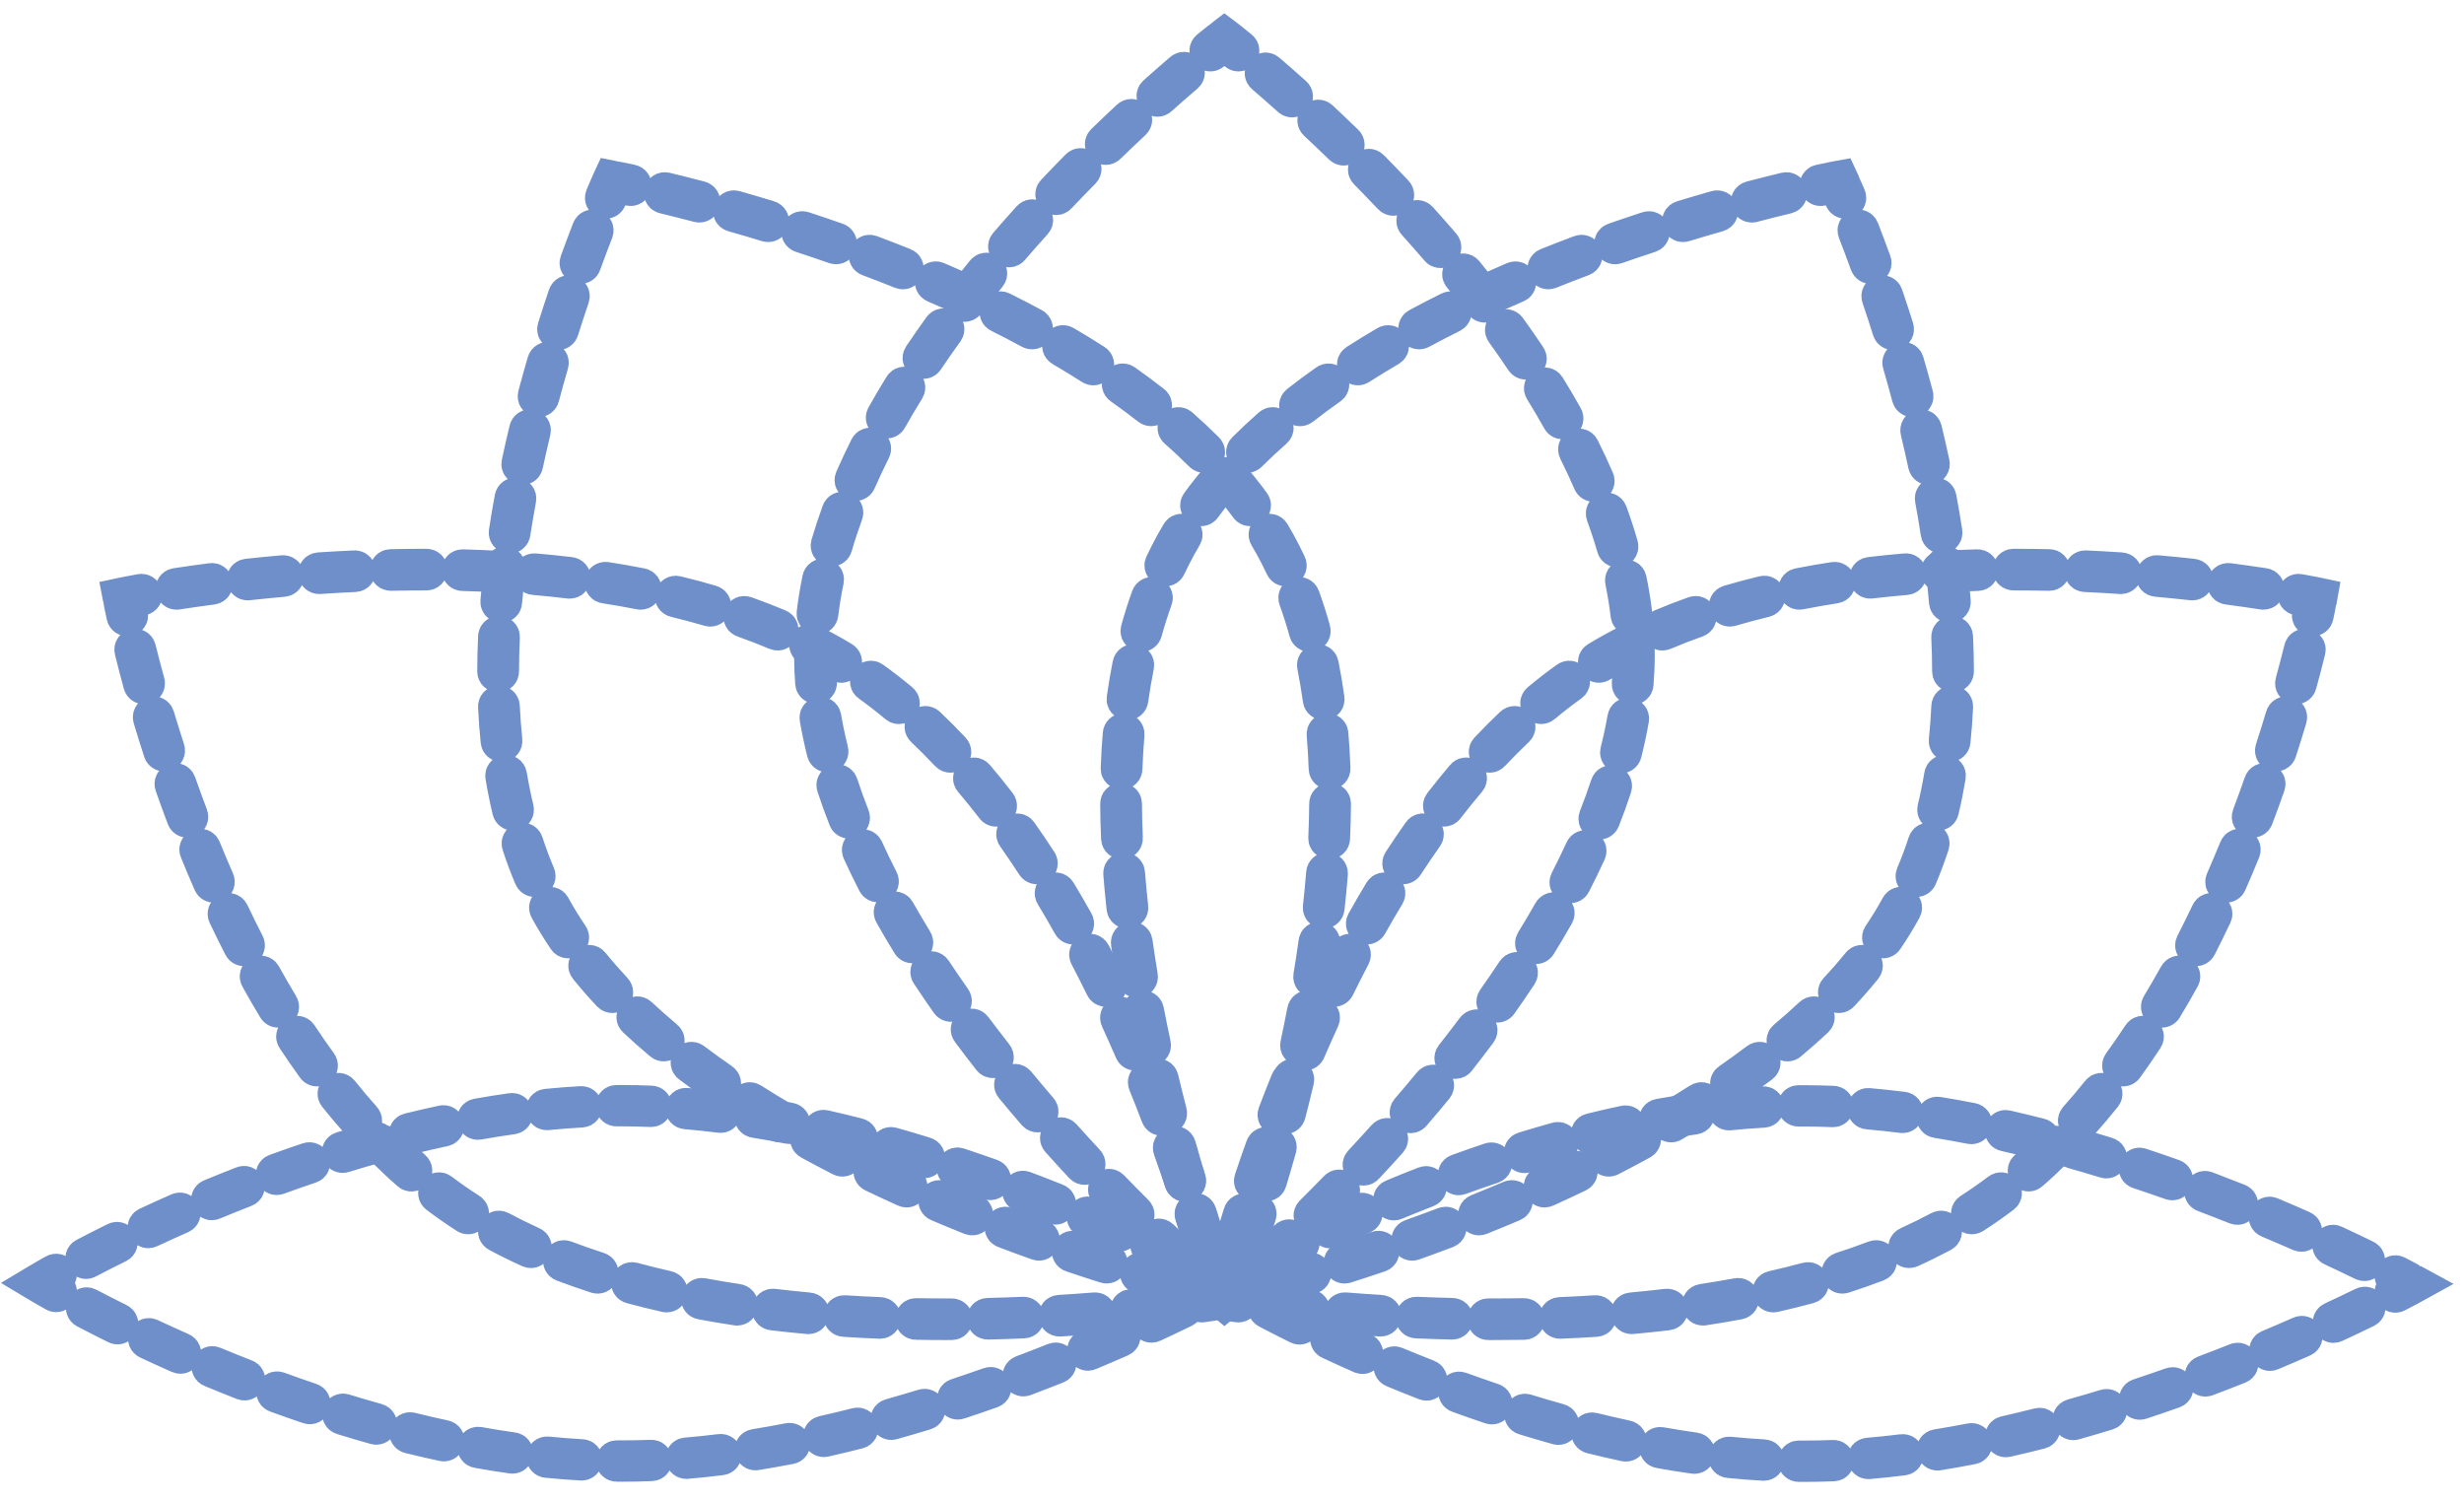
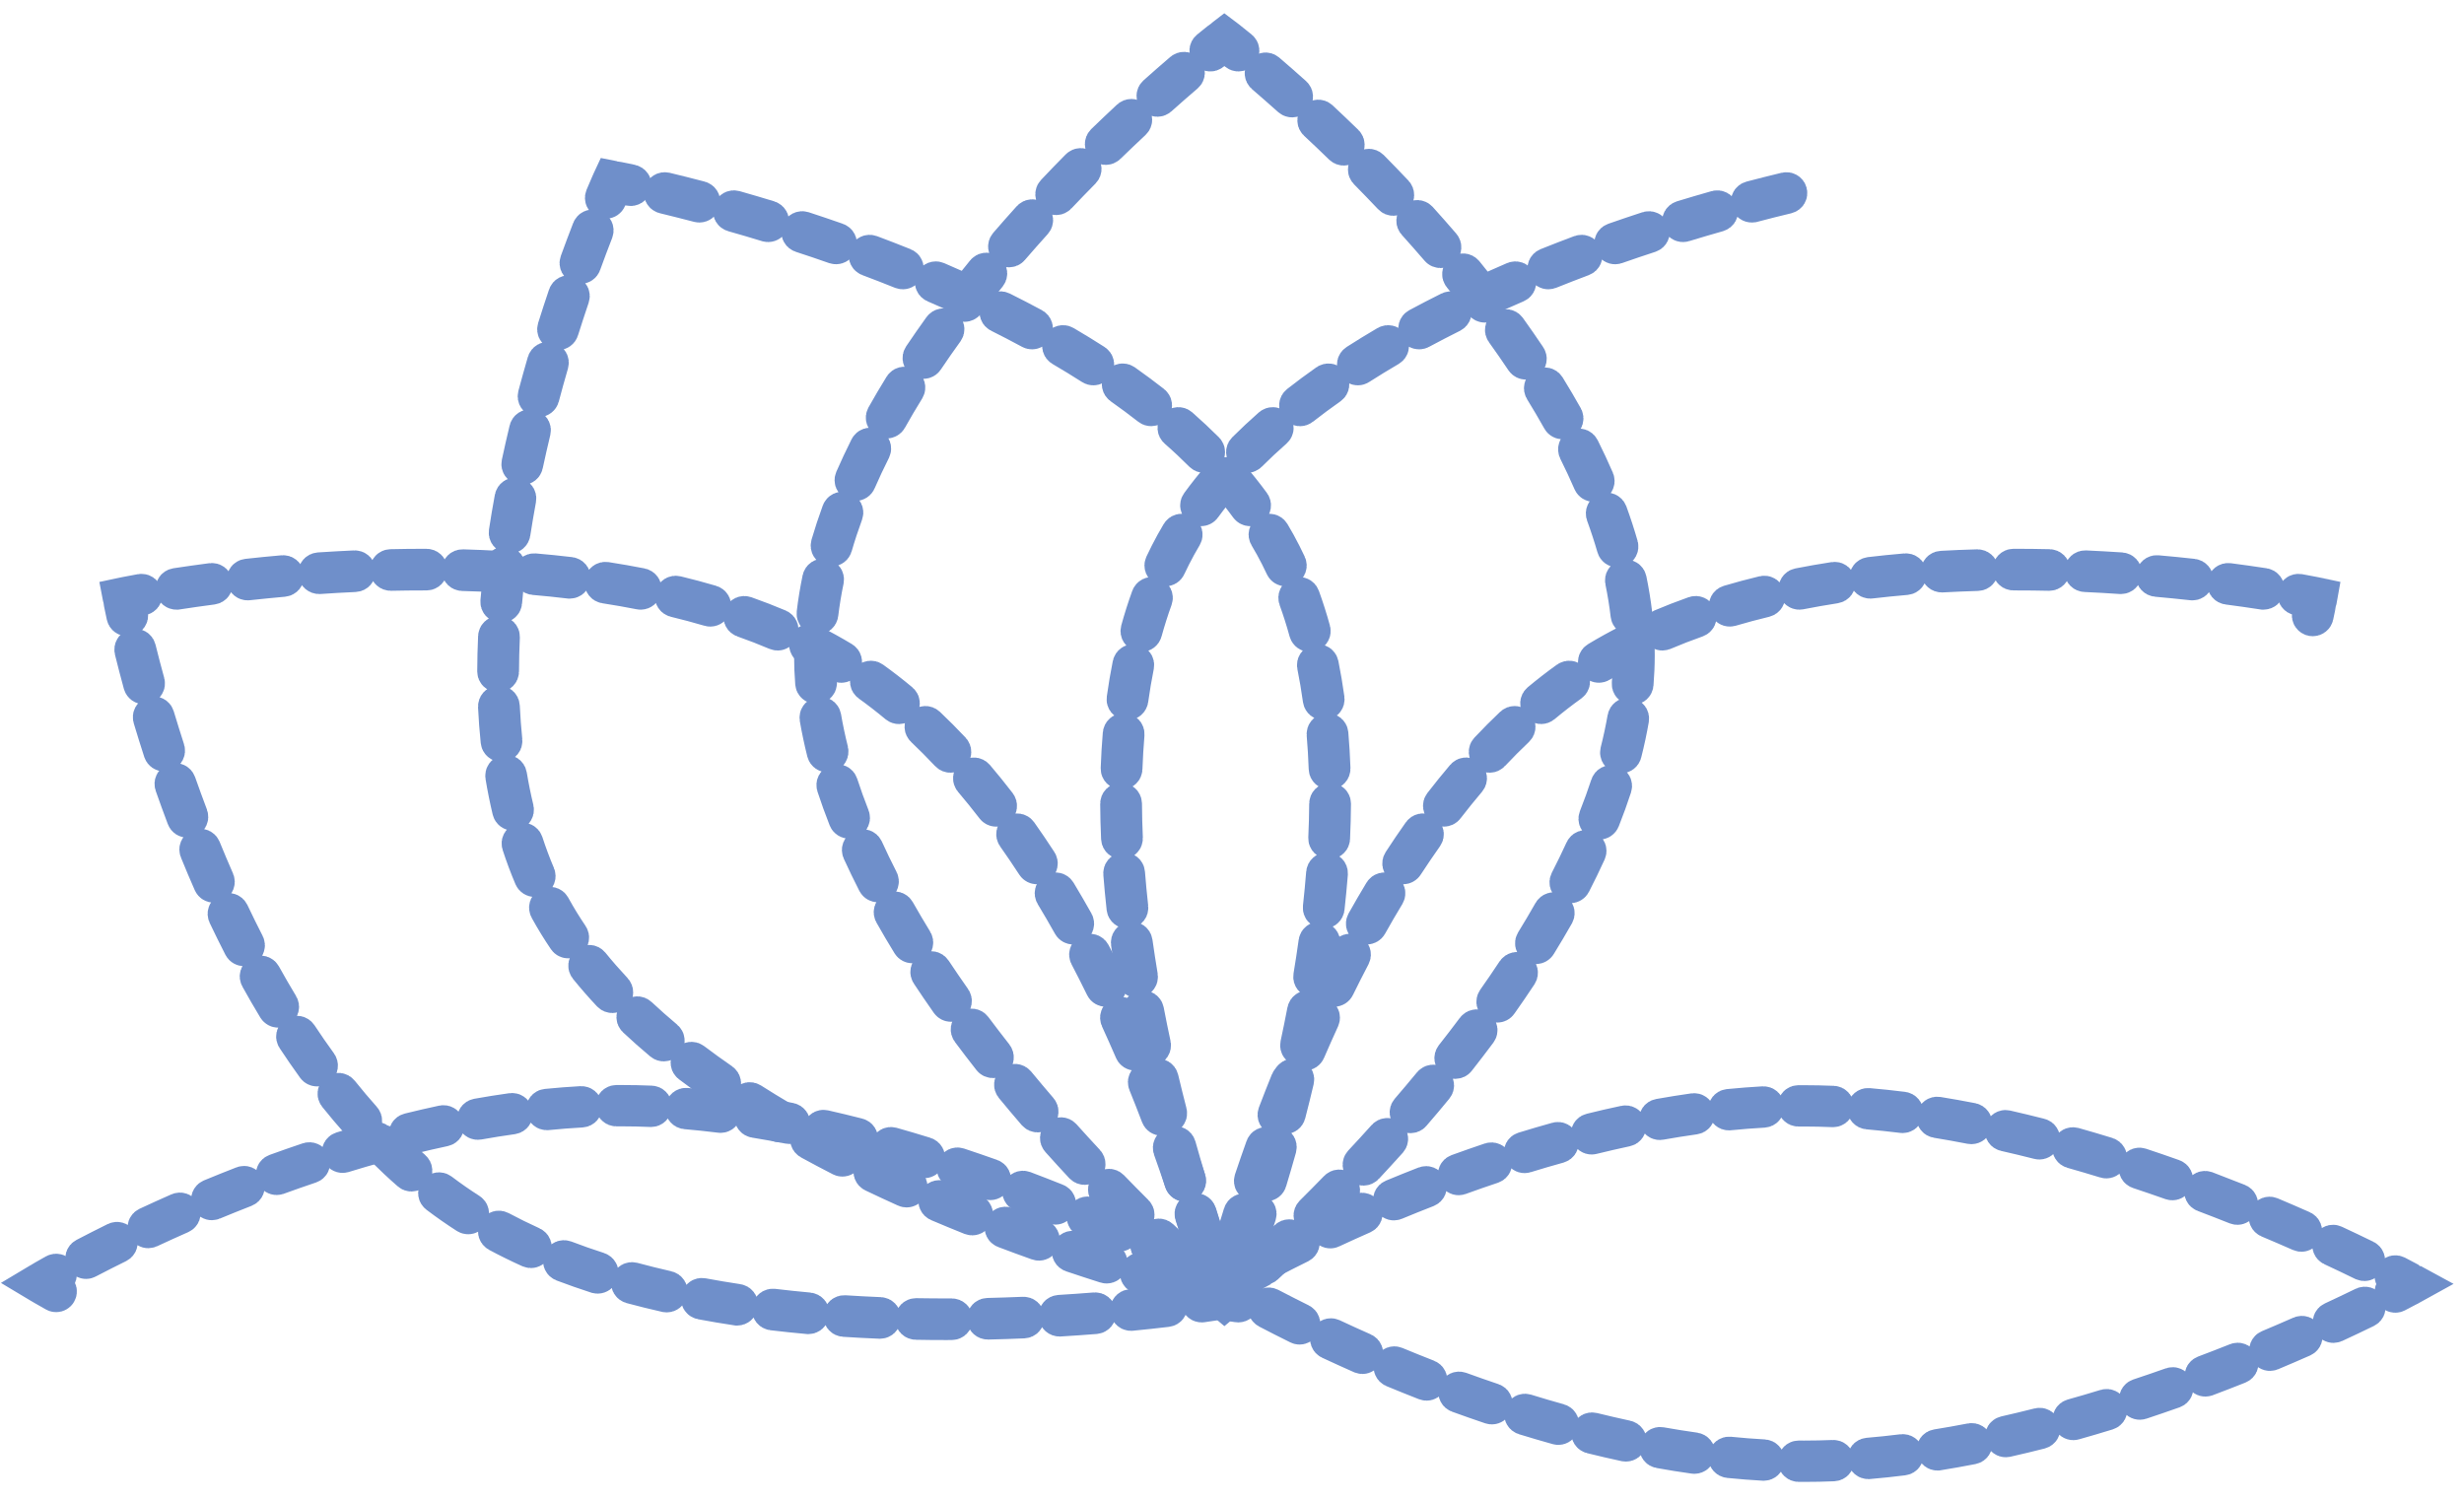
<svg xmlns="http://www.w3.org/2000/svg" width="69" height="42" viewBox="0 0 69 42" fill="none">
  <path d="M33.976 36.257C33.947 36.257 33.919 36.241 33.904 36.215C33.883 36.176 33.898 36.129 33.938 36.108C34.064 36.043 34.164 35.991 34.235 35.953C34.164 35.915 34.064 35.862 33.938 35.796C33.898 35.776 33.884 35.728 33.905 35.69C33.926 35.651 33.975 35.637 34.014 35.657C34.289 35.8 34.44 35.883 34.442 35.884L34.566 35.953L34.442 36.021C34.44 36.022 34.288 36.105 34.014 36.247C34.002 36.254 33.989 36.257 33.976 36.257Z" fill="#6F8FCA" stroke="#6F8FCA" />
  <path d="M33.109 35.37C33.097 35.37 33.085 35.367 33.073 35.361C32.788 35.222 32.493 35.082 32.197 34.944C32.156 34.925 32.139 34.878 32.158 34.839C32.178 34.8 32.226 34.783 32.266 34.802C32.564 34.94 32.86 35.081 33.145 35.221C33.185 35.24 33.201 35.288 33.181 35.326C33.167 35.354 33.139 35.37 33.109 35.37ZM2.409 35.316C2.381 35.316 2.353 35.301 2.338 35.274C2.317 35.236 2.332 35.188 2.371 35.168C2.652 35.021 2.944 34.873 3.239 34.727C3.279 34.708 3.328 34.723 3.348 34.762C3.368 34.8 3.352 34.848 3.312 34.868C3.018 35.013 2.727 35.16 2.448 35.306C2.436 35.313 2.423 35.316 2.409 35.316ZM31.346 34.55C31.335 34.55 31.323 34.548 31.312 34.543C31.017 34.412 30.716 34.283 30.421 34.158C30.38 34.141 30.361 34.095 30.379 34.055C30.396 34.015 30.444 33.997 30.485 34.014C30.782 34.139 31.082 34.268 31.379 34.4C31.42 34.418 31.438 34.464 31.419 34.504C31.406 34.533 31.377 34.55 31.346 34.55ZM4.152 34.456C4.122 34.456 4.093 34.439 4.079 34.411C4.06 34.372 4.077 34.325 4.117 34.306C4.41 34.169 4.709 34.034 5.004 33.904C5.045 33.886 5.093 33.904 5.111 33.943C5.13 33.983 5.112 34.029 5.071 34.047C4.776 34.177 4.479 34.312 4.187 34.448C4.176 34.453 4.164 34.456 4.152 34.456ZM29.553 33.796C29.543 33.796 29.532 33.794 29.522 33.79C29.221 33.67 28.916 33.551 28.616 33.438C28.575 33.422 28.554 33.377 28.57 33.336C28.586 33.296 28.633 33.275 28.675 33.291C28.976 33.405 29.282 33.523 29.583 33.644C29.625 33.66 29.644 33.706 29.628 33.747C29.615 33.777 29.585 33.796 29.553 33.796ZM5.932 33.672C5.9 33.672 5.871 33.654 5.857 33.624C5.84 33.584 5.859 33.538 5.9 33.52C6.201 33.396 6.505 33.273 6.805 33.157C6.846 33.141 6.893 33.161 6.91 33.201C6.926 33.241 6.906 33.287 6.864 33.303C6.566 33.419 6.263 33.541 5.964 33.665C5.953 33.67 5.943 33.672 5.932 33.672ZM27.732 33.109C27.723 33.109 27.713 33.107 27.704 33.104C27.398 32.995 27.089 32.889 26.785 32.788C26.743 32.774 26.72 32.729 26.735 32.688C26.749 32.647 26.795 32.625 26.837 32.639C27.142 32.74 27.452 32.847 27.76 32.956C27.802 32.971 27.823 33.016 27.808 33.057C27.796 33.089 27.765 33.109 27.732 33.109ZM7.746 32.966C7.713 32.966 7.682 32.947 7.67 32.915C7.654 32.874 7.675 32.829 7.717 32.814C8.025 32.702 8.335 32.594 8.639 32.492C8.681 32.478 8.727 32.5 8.741 32.541C8.756 32.582 8.734 32.627 8.691 32.641C8.389 32.743 8.08 32.85 7.774 32.962C7.764 32.965 7.755 32.966 7.746 32.966ZM25.883 32.495C25.875 32.495 25.867 32.494 25.859 32.492C25.547 32.396 25.233 32.303 24.926 32.217C24.883 32.205 24.858 32.161 24.871 32.119C24.883 32.077 24.928 32.053 24.971 32.065C25.279 32.152 25.594 32.245 25.907 32.342C25.95 32.355 25.974 32.399 25.96 32.441C25.949 32.474 25.917 32.495 25.883 32.495ZM9.592 32.347C9.558 32.347 9.526 32.326 9.515 32.292C9.502 32.251 9.525 32.206 9.568 32.193C9.88 32.097 10.196 32.005 10.505 31.919C10.548 31.907 10.593 31.931 10.605 31.973C10.617 32.015 10.592 32.059 10.549 32.071C10.242 32.156 9.928 32.248 9.616 32.344C9.608 32.346 9.6 32.347 9.592 32.347ZM24.008 31.967C24.001 31.967 23.994 31.966 23.987 31.964C23.67 31.883 23.352 31.806 23.042 31.736C22.998 31.726 22.971 31.684 22.982 31.642C22.992 31.599 23.035 31.573 23.078 31.583C23.39 31.654 23.71 31.73 24.028 31.812C24.071 31.823 24.097 31.866 24.085 31.908C24.076 31.943 24.043 31.967 24.008 31.967ZM11.47 31.827C11.434 31.827 11.401 31.803 11.392 31.767C11.381 31.725 11.407 31.682 11.45 31.672C11.768 31.593 12.089 31.519 12.403 31.452C12.447 31.443 12.49 31.47 12.499 31.512C12.509 31.555 12.481 31.597 12.438 31.606C12.125 31.673 11.806 31.746 11.49 31.824C11.483 31.826 11.477 31.827 11.47 31.827ZM22.107 31.537C22.101 31.537 22.096 31.536 22.091 31.535C21.769 31.473 21.446 31.415 21.133 31.364C21.089 31.357 21.059 31.316 21.067 31.273C21.074 31.231 21.116 31.201 21.16 31.209C21.474 31.26 21.799 31.318 22.122 31.381C22.166 31.39 22.195 31.431 22.186 31.474C22.178 31.511 22.144 31.537 22.107 31.537ZM13.378 31.42C13.34 31.42 13.306 31.394 13.299 31.356C13.291 31.313 13.32 31.272 13.364 31.264C13.688 31.206 14.014 31.154 14.33 31.11C14.375 31.104 14.416 31.134 14.422 31.177C14.428 31.22 14.398 31.259 14.354 31.266C14.039 31.31 13.716 31.361 13.393 31.419C13.388 31.42 13.383 31.42 13.378 31.42ZM20.181 31.226C20.177 31.226 20.174 31.226 20.17 31.225C19.844 31.184 19.518 31.15 19.202 31.123C19.158 31.119 19.125 31.081 19.129 31.037C19.133 30.994 19.172 30.962 19.217 30.966C19.535 30.993 19.862 31.028 20.191 31.069C20.235 31.074 20.267 31.114 20.261 31.157C20.255 31.197 20.221 31.226 20.181 31.226ZM15.311 31.15C15.27 31.15 15.235 31.12 15.231 31.079C15.226 31.036 15.258 30.997 15.303 30.993C15.631 30.96 15.96 30.935 16.279 30.917C16.324 30.915 16.362 30.948 16.365 30.991C16.367 31.035 16.333 31.072 16.288 31.075C15.971 31.092 15.645 31.118 15.319 31.15C15.317 31.15 15.314 31.15 15.311 31.15ZM18.235 31.061C18.234 31.061 18.232 31.061 18.231 31.061C17.957 31.049 17.683 31.043 17.417 31.043H17.402C17.355 31.043 17.307 31.043 17.26 31.044C17.215 31.044 17.179 31.009 17.178 30.965C17.178 30.922 17.214 30.886 17.259 30.886C17.307 30.886 17.355 30.886 17.403 30.886H17.417C17.686 30.886 17.962 30.892 18.238 30.903C18.283 30.905 18.318 30.942 18.316 30.985C18.314 31.028 18.278 31.061 18.235 31.061Z" fill="#6F8FCA" stroke="#6F8FCA" />
  <path d="M1.572 36.246C1.558 36.246 1.544 36.243 1.532 36.236C1.262 36.085 1.113 35.995 1.112 35.995L1 35.928L1.112 35.861C1.113 35.86 1.262 35.771 1.532 35.62C1.571 35.599 1.62 35.612 1.643 35.649C1.665 35.687 1.651 35.735 1.613 35.757C1.483 35.829 1.381 35.887 1.311 35.928C1.381 35.969 1.483 36.027 1.613 36.099C1.651 36.121 1.665 36.169 1.642 36.207C1.627 36.232 1.6 36.246 1.572 36.246Z" fill="#6F8FCA" stroke="#6F8FCA" />
-   <path d="M17.423 40.995H17.409C17.361 40.995 17.314 40.995 17.267 40.994C17.222 40.994 17.186 40.958 17.186 40.915C17.187 40.871 17.223 40.837 17.267 40.837C17.315 40.837 17.362 40.837 17.409 40.837H17.423C17.69 40.837 17.965 40.832 18.24 40.821C18.284 40.819 18.322 40.853 18.324 40.896C18.326 40.94 18.291 40.976 18.246 40.978C17.969 40.989 17.692 40.995 17.423 40.995ZM16.292 40.962C16.29 40.962 16.288 40.962 16.287 40.962C15.967 40.944 15.639 40.919 15.31 40.886C15.266 40.881 15.233 40.842 15.238 40.799C15.243 40.756 15.283 40.724 15.327 40.729C15.653 40.762 15.979 40.787 16.296 40.805C16.341 40.807 16.375 40.845 16.372 40.888C16.37 40.93 16.334 40.962 16.292 40.962ZM19.216 40.916C19.175 40.916 19.139 40.886 19.136 40.844C19.132 40.801 19.165 40.763 19.209 40.759C19.525 40.733 19.85 40.698 20.176 40.658C20.22 40.652 20.261 40.683 20.266 40.726C20.272 40.769 20.241 40.809 20.196 40.814C19.869 40.855 19.541 40.889 19.223 40.916C19.221 40.916 19.218 40.916 19.216 40.916ZM14.35 40.769C14.346 40.769 14.342 40.769 14.339 40.768C14.022 40.723 13.697 40.671 13.373 40.613C13.329 40.605 13.3 40.564 13.308 40.522C13.316 40.479 13.358 40.45 13.402 40.458C13.724 40.516 14.047 40.568 14.362 40.612C14.406 40.618 14.437 40.658 14.43 40.701C14.424 40.741 14.39 40.769 14.35 40.769ZM21.152 40.676C21.113 40.676 21.079 40.649 21.072 40.611C21.065 40.568 21.095 40.527 21.139 40.52C21.452 40.47 21.774 40.412 22.096 40.349C22.14 40.341 22.183 40.369 22.192 40.411C22.2 40.454 22.172 40.495 22.128 40.504C21.804 40.567 21.48 40.624 21.165 40.675C21.16 40.676 21.156 40.676 21.152 40.676ZM12.431 40.426C12.425 40.426 12.419 40.426 12.413 40.424C12.1 40.357 11.78 40.283 11.461 40.204C11.418 40.193 11.392 40.151 11.402 40.108C11.413 40.066 11.457 40.041 11.501 40.051C11.818 40.13 12.136 40.204 12.448 40.27C12.492 40.28 12.519 40.322 12.51 40.364C12.502 40.401 12.468 40.426 12.431 40.426ZM23.068 40.305C23.031 40.305 22.998 40.28 22.989 40.244C22.979 40.202 23.006 40.159 23.049 40.149C23.36 40.08 23.678 40.003 23.995 39.922C24.038 39.911 24.082 39.937 24.094 39.979C24.105 40.021 24.079 40.064 24.036 40.075C23.717 40.156 23.398 40.232 23.086 40.303C23.08 40.304 23.074 40.305 23.068 40.305ZM10.539 39.959C10.531 39.959 10.524 39.958 10.516 39.956C10.208 39.87 9.892 39.777 9.579 39.68C9.537 39.667 9.513 39.623 9.527 39.581C9.54 39.54 9.585 39.517 9.628 39.53C9.94 39.626 10.254 39.718 10.561 39.804C10.604 39.816 10.629 39.86 10.616 39.901C10.606 39.936 10.574 39.959 10.539 39.959ZM24.957 39.825C24.922 39.825 24.89 39.803 24.88 39.769C24.867 39.727 24.892 39.683 24.935 39.671C25.242 39.584 25.556 39.492 25.868 39.397C25.91 39.384 25.956 39.407 25.969 39.448C25.983 39.49 25.959 39.534 25.916 39.547C25.603 39.643 25.288 39.736 24.98 39.822C24.972 39.824 24.965 39.825 24.957 39.825ZM8.677 39.385C8.668 39.385 8.659 39.384 8.65 39.381C8.346 39.278 8.037 39.17 7.73 39.058C7.688 39.043 7.667 38.998 7.682 38.957C7.698 38.916 7.744 38.895 7.786 38.91C8.092 39.022 8.401 39.13 8.703 39.232C8.745 39.246 8.768 39.291 8.753 39.332C8.742 39.365 8.71 39.385 8.677 39.385ZM26.82 39.255C26.787 39.255 26.755 39.234 26.744 39.202C26.729 39.16 26.752 39.115 26.794 39.102C27.099 39.001 27.408 38.895 27.714 38.787C27.756 38.772 27.803 38.793 27.818 38.834C27.833 38.875 27.811 38.92 27.769 38.935C27.462 39.044 27.152 39.15 26.846 39.251C26.838 39.254 26.829 39.255 26.82 39.255ZM6.847 38.72C6.837 38.72 6.827 38.718 6.817 38.714C6.518 38.597 6.214 38.474 5.913 38.349C5.872 38.332 5.853 38.286 5.871 38.246C5.888 38.206 5.936 38.187 5.977 38.205C6.276 38.329 6.579 38.451 6.877 38.568C6.919 38.584 6.939 38.63 6.922 38.67C6.91 38.701 6.879 38.72 6.847 38.72ZM28.656 38.606C28.624 38.606 28.593 38.587 28.581 38.556C28.565 38.515 28.586 38.469 28.627 38.454C28.927 38.341 29.232 38.223 29.533 38.103C29.575 38.087 29.622 38.106 29.639 38.146C29.656 38.187 29.636 38.232 29.595 38.249C29.293 38.369 28.987 38.487 28.685 38.601C28.676 38.604 28.666 38.606 28.656 38.606ZM5.052 37.972C5.041 37.972 5.029 37.97 5.018 37.965C4.722 37.834 4.424 37.699 4.132 37.562C4.091 37.543 4.074 37.496 4.094 37.457C4.113 37.418 4.161 37.401 4.202 37.42C4.493 37.556 4.79 37.691 5.085 37.822C5.126 37.84 5.144 37.886 5.125 37.926C5.112 37.955 5.082 37.972 5.052 37.972ZM30.465 37.887C30.434 37.887 30.404 37.869 30.391 37.839C30.373 37.799 30.392 37.753 30.433 37.736C30.73 37.611 31.03 37.482 31.325 37.352C31.366 37.334 31.414 37.352 31.432 37.391C31.451 37.431 31.433 37.478 31.392 37.496C31.096 37.626 30.795 37.755 30.497 37.88C30.486 37.885 30.476 37.887 30.465 37.887ZM3.291 37.149C3.279 37.149 3.266 37.146 3.254 37.14C2.961 36.995 2.669 36.846 2.387 36.699C2.348 36.678 2.333 36.63 2.354 36.592C2.375 36.554 2.424 36.539 2.464 36.56C2.744 36.707 3.035 36.855 3.328 37C3.368 37.019 3.384 37.067 3.363 37.106C3.349 37.133 3.321 37.149 3.291 37.149ZM32.245 37.102C32.214 37.102 32.185 37.086 32.172 37.057C32.152 37.018 32.17 36.971 32.21 36.952C32.507 36.815 32.802 36.675 33.087 36.536C33.127 36.517 33.175 36.532 33.195 36.571C33.215 36.61 33.199 36.657 33.159 36.677C32.873 36.816 32.577 36.957 32.279 37.095C32.268 37.1 32.256 37.102 32.245 37.102Z" fill="#6F8FCA" stroke="#6F8FCA" />
  <path d="M67.076 36.262C67.047 36.262 67.019 36.247 67.005 36.22C66.984 36.182 66.999 36.134 67.038 36.114C67.165 36.049 67.265 35.996 67.336 35.958C67.264 35.92 67.165 35.867 67.038 35.802C66.999 35.782 66.984 35.734 67.005 35.696C67.026 35.657 67.075 35.643 67.115 35.663C67.389 35.805 67.541 35.889 67.542 35.89L67.667 35.958L67.542 36.027C67.541 36.027 67.389 36.111 67.114 36.253C67.102 36.259 67.089 36.262 67.076 36.262Z" fill="#6F8FCA" stroke="#6F8FCA" />
  <path d="M66.21 35.375C66.197 35.375 66.185 35.372 66.173 35.367C65.889 35.228 65.594 35.087 65.297 34.949C65.257 34.931 65.24 34.883 65.259 34.844C65.278 34.805 65.327 34.788 65.367 34.807C65.665 34.946 65.96 35.086 66.246 35.226C66.286 35.245 66.302 35.293 66.282 35.332C66.268 35.359 66.239 35.375 66.21 35.375ZM35.51 35.321C35.481 35.321 35.453 35.306 35.439 35.28C35.417 35.241 35.432 35.194 35.472 35.173C35.753 35.026 36.045 34.878 36.34 34.732C36.38 34.713 36.428 34.728 36.449 34.767C36.469 34.806 36.453 34.853 36.413 34.873C36.119 35.018 35.828 35.166 35.548 35.312C35.536 35.318 35.523 35.321 35.51 35.321ZM64.446 34.555C64.435 34.555 64.424 34.553 64.413 34.548C64.117 34.418 63.817 34.288 63.521 34.164C63.48 34.147 63.462 34.1 63.479 34.06C63.497 34.02 63.545 34.002 63.586 34.019C63.883 34.144 64.183 34.274 64.48 34.405C64.521 34.423 64.539 34.47 64.52 34.509C64.507 34.538 64.477 34.555 64.446 34.555ZM37.253 34.461C37.223 34.461 37.194 34.445 37.18 34.416C37.161 34.377 37.178 34.33 37.218 34.311C37.511 34.175 37.809 34.039 38.105 33.909C38.146 33.891 38.194 33.909 38.212 33.949C38.23 33.988 38.212 34.035 38.171 34.053C37.877 34.183 37.579 34.317 37.288 34.453C37.276 34.459 37.264 34.461 37.253 34.461ZM62.653 33.801C62.643 33.801 62.633 33.799 62.623 33.795C62.322 33.675 62.017 33.557 61.717 33.443C61.675 33.428 61.655 33.382 61.671 33.342C61.687 33.301 61.734 33.281 61.775 33.296C62.076 33.41 62.382 33.529 62.684 33.649C62.725 33.666 62.745 33.712 62.728 33.752C62.715 33.783 62.685 33.801 62.653 33.801ZM39.032 33.677C39.001 33.677 38.971 33.659 38.958 33.629C38.94 33.589 38.959 33.543 39.001 33.526C39.301 33.401 39.605 33.279 39.905 33.162C39.947 33.146 39.994 33.166 40.01 33.206C40.027 33.247 40.006 33.292 39.965 33.309C39.666 33.425 39.363 33.547 39.064 33.671C39.054 33.675 39.043 33.677 39.032 33.677ZM60.832 33.114C60.823 33.114 60.814 33.112 60.805 33.109C60.498 33.001 60.189 32.894 59.885 32.794C59.843 32.779 59.82 32.735 59.835 32.694C59.849 32.652 59.895 32.63 59.937 32.644C60.242 32.745 60.553 32.852 60.86 32.961C60.902 32.976 60.924 33.021 60.908 33.062C60.896 33.094 60.865 33.114 60.832 33.114ZM40.846 32.972C40.813 32.972 40.782 32.952 40.77 32.92C40.755 32.88 40.776 32.834 40.818 32.819C41.125 32.708 41.435 32.599 41.739 32.497C41.781 32.483 41.827 32.505 41.842 32.546C41.857 32.587 41.834 32.632 41.792 32.647C41.489 32.748 41.18 32.856 40.874 32.967C40.865 32.97 40.855 32.972 40.846 32.972ZM58.984 32.501C58.975 32.501 58.967 32.5 58.959 32.497C58.647 32.401 58.333 32.309 58.027 32.222C57.984 32.21 57.959 32.166 57.971 32.124C57.984 32.083 58.029 32.059 58.072 32.071C58.379 32.158 58.694 32.25 59.008 32.347C59.05 32.36 59.074 32.404 59.061 32.446C59.05 32.479 59.018 32.501 58.984 32.501ZM42.693 32.353C42.658 32.353 42.626 32.331 42.616 32.298C42.602 32.256 42.626 32.212 42.668 32.199C42.981 32.103 43.296 32.01 43.606 31.924C43.649 31.912 43.693 31.937 43.706 31.979C43.718 32.02 43.693 32.064 43.65 32.076C43.342 32.161 43.028 32.253 42.717 32.349C42.709 32.352 42.7 32.353 42.693 32.353ZM57.108 31.972C57.101 31.972 57.094 31.971 57.087 31.969C56.771 31.889 56.453 31.812 56.143 31.742C56.099 31.732 56.072 31.689 56.082 31.647C56.092 31.605 56.136 31.578 56.179 31.588C56.491 31.659 56.811 31.736 57.128 31.817C57.172 31.828 57.197 31.871 57.186 31.913C57.177 31.949 57.144 31.972 57.108 31.972ZM44.571 31.832C44.534 31.832 44.502 31.808 44.492 31.772C44.481 31.73 44.507 31.687 44.551 31.677C44.869 31.598 45.189 31.524 45.503 31.458C45.547 31.448 45.59 31.475 45.6 31.518C45.609 31.56 45.582 31.602 45.538 31.611C45.226 31.678 44.907 31.751 44.59 31.829C44.584 31.831 44.577 31.832 44.571 31.832ZM55.207 31.542C55.202 31.542 55.196 31.542 55.191 31.541C54.869 31.478 54.547 31.42 54.233 31.369C54.189 31.362 54.16 31.322 54.167 31.279C54.174 31.236 54.216 31.207 54.26 31.214C54.575 31.265 54.899 31.323 55.223 31.386C55.267 31.395 55.295 31.436 55.286 31.479C55.279 31.517 55.245 31.542 55.207 31.542ZM46.479 31.426C46.44 31.426 46.406 31.399 46.399 31.361C46.391 31.318 46.42 31.277 46.464 31.27C46.789 31.212 47.114 31.16 47.431 31.115C47.475 31.109 47.516 31.139 47.523 31.182C47.529 31.225 47.498 31.265 47.454 31.271C47.139 31.315 46.816 31.367 46.493 31.424C46.488 31.425 46.483 31.426 46.479 31.426ZM53.281 31.231C53.278 31.231 53.274 31.231 53.271 31.23C52.944 31.19 52.619 31.155 52.303 31.128C52.258 31.124 52.225 31.086 52.229 31.043C52.233 30.999 52.273 30.967 52.317 30.971C52.635 30.998 52.963 31.033 53.291 31.074C53.336 31.08 53.367 31.119 53.361 31.163C53.356 31.202 53.321 31.231 53.281 31.231ZM48.411 31.156C48.37 31.156 48.335 31.125 48.331 31.085C48.327 31.042 48.359 31.003 48.403 30.998C48.731 30.966 49.06 30.94 49.38 30.922C49.426 30.92 49.462 30.953 49.465 30.997C49.468 31.04 49.434 31.077 49.389 31.08C49.071 31.098 48.745 31.123 48.42 31.155C48.417 31.155 48.414 31.156 48.411 31.156ZM51.335 31.066C51.334 31.066 51.333 31.066 51.332 31.066C51.057 31.054 50.784 31.048 50.517 31.048H50.503C50.456 31.048 50.408 31.048 50.36 31.049C50.315 31.049 50.279 31.014 50.279 30.971C50.279 30.927 50.315 30.892 50.359 30.891C50.407 30.891 50.455 30.891 50.503 30.891H50.518C50.786 30.891 51.062 30.897 51.339 30.908C51.383 30.91 51.418 30.947 51.416 30.99C51.414 31.033 51.378 31.066 51.335 31.066Z" fill="#6F8FCA" stroke="#6F8FCA" />
  <path d="M34.672 36.251C34.659 36.251 34.645 36.248 34.632 36.241C34.362 36.09 34.214 36.001 34.212 36L34.1 35.933L34.212 35.866C34.214 35.865 34.363 35.776 34.633 35.625C34.671 35.604 34.721 35.617 34.743 35.654C34.765 35.692 34.752 35.74 34.713 35.762C34.583 35.834 34.482 35.892 34.412 35.933C34.482 35.974 34.583 36.032 34.713 36.105C34.752 36.126 34.765 36.174 34.743 36.212C34.728 36.237 34.7 36.251 34.672 36.251Z" fill="#6F8FCA" stroke="#6F8FCA" />
  <path d="M50.524 41H50.509C50.462 41 50.414 41 50.367 41C50.322 40.999 50.287 40.964 50.287 40.92C50.287 40.877 50.324 40.842 50.368 40.842C50.416 40.843 50.462 40.843 50.509 40.843H50.524C50.791 40.843 51.065 40.837 51.34 40.826C51.384 40.823 51.422 40.858 51.425 40.901C51.426 40.945 51.392 40.981 51.347 40.983C51.07 40.995 50.793 41 50.524 41ZM49.392 40.968C49.391 40.968 49.389 40.968 49.388 40.968C49.068 40.95 48.739 40.924 48.411 40.891C48.367 40.886 48.334 40.848 48.339 40.804C48.343 40.761 48.384 40.73 48.428 40.734C48.754 40.767 49.08 40.793 49.397 40.81C49.441 40.813 49.475 40.85 49.473 40.894C49.471 40.936 49.435 40.968 49.392 40.968ZM52.317 40.922C52.275 40.922 52.24 40.891 52.236 40.85C52.232 40.806 52.265 40.768 52.31 40.764C52.626 40.738 52.951 40.703 53.276 40.663C53.321 40.657 53.361 40.688 53.367 40.731C53.372 40.774 53.341 40.814 53.297 40.819C52.969 40.86 52.642 40.895 52.324 40.922C52.321 40.922 52.319 40.922 52.317 40.922ZM47.451 40.774C47.447 40.774 47.443 40.774 47.439 40.773C47.122 40.729 46.797 40.677 46.473 40.618C46.429 40.611 46.4 40.57 46.408 40.527C46.416 40.484 46.459 40.456 46.502 40.464C46.825 40.521 47.147 40.573 47.462 40.617C47.506 40.624 47.537 40.664 47.531 40.707C47.525 40.746 47.49 40.774 47.451 40.774ZM54.252 40.682C54.213 40.682 54.179 40.654 54.172 40.616C54.165 40.573 54.195 40.532 54.239 40.525C54.552 40.475 54.875 40.417 55.197 40.355C55.241 40.346 55.283 40.374 55.292 40.416C55.301 40.459 55.273 40.501 55.229 40.509C54.905 40.572 54.581 40.63 54.266 40.681C54.261 40.681 54.257 40.682 54.252 40.682ZM45.531 40.431C45.526 40.431 45.52 40.431 45.514 40.43C45.201 40.363 44.88 40.288 44.561 40.209C44.518 40.199 44.492 40.156 44.503 40.114C44.514 40.072 44.558 40.046 44.601 40.057C44.918 40.135 45.237 40.209 45.548 40.276C45.592 40.285 45.62 40.327 45.61 40.37C45.602 40.407 45.569 40.431 45.531 40.431ZM56.168 40.31C56.131 40.31 56.098 40.286 56.089 40.249C56.079 40.207 56.106 40.165 56.15 40.155C56.46 40.085 56.779 40.008 57.096 39.928C57.139 39.917 57.183 39.942 57.194 39.984C57.206 40.026 57.18 40.069 57.136 40.08C56.818 40.161 56.498 40.238 56.186 40.308C56.18 40.309 56.174 40.31 56.168 40.31ZM43.639 39.964C43.632 39.964 43.624 39.963 43.617 39.961C43.308 39.875 42.993 39.782 42.68 39.686C42.637 39.673 42.614 39.628 42.627 39.587C42.64 39.545 42.686 39.522 42.728 39.535C43.04 39.632 43.354 39.724 43.661 39.809C43.704 39.821 43.729 39.865 43.717 39.907C43.706 39.941 43.674 39.964 43.639 39.964ZM58.058 39.831C58.023 39.831 57.99 39.808 57.98 39.774C57.968 39.732 57.993 39.688 58.035 39.676C58.343 39.59 58.657 39.498 58.969 39.402C59.011 39.389 59.057 39.412 59.07 39.454C59.083 39.495 59.06 39.539 59.017 39.552C58.704 39.648 58.389 39.741 58.08 39.828C58.073 39.83 58.065 39.831 58.058 39.831ZM41.777 39.39C41.768 39.39 41.76 39.389 41.751 39.386C41.447 39.283 41.137 39.175 40.83 39.063C40.788 39.048 40.767 39.003 40.783 38.962C40.798 38.921 40.845 38.901 40.887 38.916C41.192 39.027 41.501 39.135 41.804 39.237C41.846 39.251 41.868 39.296 41.854 39.337C41.842 39.37 41.811 39.39 41.777 39.39ZM59.921 39.26C59.887 39.26 59.856 39.24 59.844 39.207C59.83 39.166 59.853 39.121 59.895 39.107C60.199 39.006 60.508 38.901 60.815 38.792C60.857 38.777 60.903 38.798 60.918 38.839C60.934 38.88 60.912 38.925 60.87 38.94C60.562 39.049 60.252 39.155 59.947 39.256C59.938 39.259 59.93 39.26 59.921 39.26ZM39.948 38.725C39.938 38.725 39.928 38.723 39.918 38.719C39.619 38.602 39.315 38.48 39.014 38.355C38.973 38.338 38.954 38.291 38.971 38.251C38.989 38.211 39.036 38.193 39.077 38.21C39.377 38.334 39.68 38.457 39.978 38.573C40.019 38.589 40.04 38.635 40.023 38.675C40.011 38.706 39.98 38.725 39.948 38.725ZM61.757 38.611C61.724 38.611 61.694 38.592 61.682 38.561C61.665 38.52 61.686 38.475 61.728 38.459C62.028 38.346 62.333 38.228 62.634 38.108C62.675 38.092 62.722 38.111 62.739 38.151C62.756 38.192 62.736 38.238 62.695 38.254C62.393 38.374 62.087 38.493 61.786 38.606C61.776 38.609 61.767 38.611 61.757 38.611ZM38.152 37.978C38.141 37.978 38.13 37.975 38.119 37.971C37.823 37.84 37.524 37.704 37.232 37.568C37.192 37.549 37.175 37.502 37.194 37.462C37.214 37.423 37.262 37.407 37.302 37.425C37.593 37.562 37.891 37.697 38.185 37.827C38.226 37.845 38.244 37.892 38.226 37.931C38.212 37.96 38.183 37.978 38.152 37.978ZM63.565 37.892C63.534 37.892 63.504 37.874 63.491 37.844C63.473 37.804 63.492 37.758 63.533 37.741C63.831 37.616 64.131 37.487 64.426 37.357C64.466 37.339 64.514 37.357 64.533 37.397C64.551 37.436 64.533 37.483 64.492 37.501C64.197 37.631 63.896 37.761 63.597 37.886C63.587 37.89 63.576 37.892 63.565 37.892ZM36.391 37.154C36.379 37.154 36.367 37.151 36.355 37.145C36.061 37 35.769 36.852 35.487 36.704C35.448 36.683 35.433 36.636 35.455 36.597C35.476 36.559 35.525 36.545 35.564 36.565C35.845 36.712 36.136 36.86 36.428 37.005C36.468 37.025 36.484 37.072 36.464 37.111C36.449 37.138 36.421 37.154 36.391 37.154ZM65.345 37.108C65.315 37.108 65.286 37.091 65.272 37.063C65.253 37.023 65.27 36.976 65.31 36.958C65.607 36.82 65.902 36.68 66.187 36.541C66.227 36.522 66.276 36.538 66.296 36.577C66.316 36.615 66.3 36.663 66.26 36.682C65.974 36.822 65.678 36.962 65.38 37.1C65.369 37.105 65.357 37.108 65.345 37.108Z" fill="#6F8FCA" stroke="#6F8FCA" />
  <path d="M34.679 36.534C34.675 36.534 34.671 36.534 34.666 36.533C34.343 36.487 34.163 36.456 34.161 36.456L34.073 36.441L34.093 36.357C34.093 36.355 34.133 36.181 34.213 35.873C34.224 35.829 34.271 35.802 34.316 35.813C34.362 35.824 34.389 35.869 34.378 35.913C34.331 36.094 34.298 36.228 34.279 36.308C34.362 36.321 34.502 36.342 34.691 36.369C34.738 36.376 34.77 36.418 34.763 36.463C34.756 36.504 34.72 36.534 34.679 36.534Z" fill="#6F8FCA" stroke="#6F8FCA" />
  <path d="M34.555 35.03C34.547 35.03 34.539 35.029 34.532 35.027C34.487 35.015 34.46 34.969 34.473 34.925C34.562 34.617 34.657 34.299 34.756 33.983C34.769 33.939 34.817 33.915 34.862 33.928C34.907 33.941 34.932 33.987 34.918 34.031C34.82 34.346 34.725 34.662 34.636 34.97C34.626 35.007 34.592 35.03 34.555 35.03ZM35.139 33.155C35.13 33.155 35.121 33.154 35.113 33.151C35.068 33.137 35.044 33.09 35.058 33.047C35.162 32.737 35.27 32.424 35.38 32.117C35.395 32.074 35.444 32.051 35.488 32.066C35.532 32.081 35.556 32.128 35.54 32.171C35.431 32.477 35.323 32.789 35.22 33.098C35.208 33.133 35.175 33.155 35.139 33.155ZM35.8 31.304C35.79 31.304 35.78 31.303 35.77 31.299C35.726 31.283 35.704 31.236 35.72 31.193C35.837 30.886 35.958 30.577 36.08 30.276C36.097 30.234 36.147 30.213 36.19 30.23C36.234 30.246 36.255 30.294 36.238 30.337C36.117 30.637 35.996 30.944 35.88 31.25C35.867 31.284 35.834 31.304 35.8 31.304ZM36.538 29.482C36.527 29.482 36.516 29.48 36.505 29.476C36.462 29.458 36.442 29.409 36.46 29.367C36.591 29.064 36.725 28.761 36.861 28.466C36.88 28.425 36.93 28.406 36.973 28.425C37.016 28.443 37.035 28.492 37.016 28.534C36.881 28.828 36.747 29.13 36.617 29.431C36.603 29.463 36.572 29.482 36.538 29.482ZM37.36 27.694C37.348 27.694 37.335 27.691 37.324 27.686C37.281 27.666 37.263 27.617 37.283 27.575C37.429 27.278 37.579 26.982 37.729 26.695C37.751 26.654 37.802 26.638 37.844 26.659C37.885 26.68 37.902 26.73 37.881 26.77C37.731 27.056 37.582 27.35 37.437 27.646C37.422 27.677 37.392 27.694 37.36 27.694ZM38.274 25.949C38.261 25.949 38.246 25.946 38.234 25.939C38.192 25.917 38.178 25.867 38.2 25.827C38.362 25.538 38.529 25.25 38.696 24.974C38.72 24.934 38.772 24.921 38.812 24.944C38.853 24.967 38.867 25.018 38.843 25.058C38.676 25.333 38.51 25.618 38.349 25.906C38.333 25.934 38.304 25.949 38.274 25.949ZM39.293 24.263C39.277 24.263 39.261 24.259 39.247 24.25C39.208 24.225 39.196 24.174 39.221 24.136C39.403 23.856 39.59 23.58 39.777 23.316C39.803 23.278 39.856 23.268 39.895 23.294C39.934 23.32 39.943 23.372 39.917 23.409C39.731 23.672 39.545 23.947 39.364 24.224C39.348 24.249 39.321 24.263 39.293 24.263ZM40.433 22.649C40.416 22.649 40.398 22.644 40.382 22.633C40.345 22.605 40.337 22.553 40.365 22.517C40.57 22.251 40.781 21.991 40.99 21.744C41.02 21.708 41.073 21.703 41.11 21.732C41.146 21.762 41.151 21.814 41.121 21.849C40.913 22.094 40.705 22.352 40.501 22.616C40.485 22.638 40.459 22.649 40.433 22.649ZM41.715 21.14C41.694 21.14 41.674 21.133 41.657 21.118C41.623 21.087 41.62 21.035 41.652 21.001C41.883 20.756 42.119 20.518 42.355 20.295C42.388 20.263 42.442 20.264 42.475 20.297C42.507 20.329 42.507 20.382 42.473 20.414C42.24 20.635 42.005 20.87 41.777 21.113C41.761 21.131 41.738 21.14 41.715 21.14ZM43.156 19.777C43.132 19.777 43.108 19.768 43.091 19.748C43.06 19.714 43.065 19.662 43.1 19.632C43.36 19.416 43.626 19.209 43.892 19.019C43.929 18.992 43.983 19 44.01 19.037C44.038 19.074 44.03 19.126 43.992 19.153C43.73 19.34 43.468 19.544 43.211 19.758C43.195 19.771 43.175 19.777 43.156 19.777ZM44.773 18.62C44.745 18.62 44.717 18.607 44.701 18.581C44.676 18.543 44.688 18.491 44.728 18.468C45.009 18.298 45.304 18.135 45.607 17.982C45.648 17.96 45.7 17.976 45.721 18.017C45.743 18.057 45.727 18.107 45.685 18.128C45.386 18.279 45.095 18.441 44.818 18.608C44.804 18.617 44.788 18.62 44.773 18.62ZM46.553 17.718C46.52 17.718 46.489 17.699 46.475 17.668C46.456 17.626 46.475 17.577 46.519 17.559C46.82 17.431 47.136 17.309 47.456 17.195C47.5 17.18 47.549 17.202 47.565 17.245C47.581 17.288 47.559 17.335 47.514 17.351C47.197 17.463 46.885 17.584 46.586 17.711C46.575 17.715 46.564 17.718 46.553 17.718ZM48.438 17.047C48.402 17.047 48.368 17.024 48.357 16.989C48.344 16.945 48.369 16.899 48.414 16.886C48.729 16.793 49.056 16.705 49.387 16.625C49.432 16.614 49.478 16.641 49.49 16.686C49.501 16.73 49.473 16.775 49.428 16.786C49.1 16.865 48.775 16.952 48.463 17.044C48.455 17.046 48.447 17.047 48.438 17.047ZM50.387 16.574C50.347 16.574 50.312 16.547 50.304 16.508C50.295 16.463 50.324 16.419 50.37 16.41C50.693 16.347 51.027 16.288 51.363 16.236C51.409 16.229 51.453 16.259 51.46 16.305C51.468 16.35 51.436 16.392 51.39 16.399C51.056 16.451 50.725 16.509 50.404 16.572C50.398 16.573 50.393 16.574 50.387 16.574ZM63.388 16.573C63.384 16.573 63.38 16.573 63.375 16.573C63.051 16.523 62.717 16.476 62.383 16.432C62.336 16.426 62.303 16.384 62.31 16.339C62.316 16.294 62.359 16.262 62.405 16.268C62.741 16.312 63.076 16.359 63.402 16.409C63.448 16.416 63.48 16.459 63.472 16.504C63.466 16.544 63.429 16.573 63.388 16.573ZM61.397 16.313C61.393 16.313 61.39 16.312 61.387 16.312C61.056 16.276 60.72 16.243 60.389 16.213C60.342 16.209 60.308 16.169 60.312 16.124C60.316 16.078 60.358 16.044 60.404 16.049C60.737 16.078 61.074 16.111 61.406 16.148C61.453 16.153 61.486 16.194 61.481 16.239C61.476 16.281 61.439 16.313 61.397 16.313ZM52.371 16.264C52.329 16.264 52.293 16.233 52.287 16.191C52.282 16.146 52.315 16.105 52.361 16.099C52.688 16.06 53.026 16.026 53.364 15.997C53.412 15.992 53.452 16.026 53.456 16.072C53.46 16.117 53.426 16.157 53.379 16.162C53.043 16.191 52.707 16.225 52.382 16.263C52.378 16.264 52.375 16.264 52.371 16.264ZM59.395 16.136C59.393 16.136 59.391 16.136 59.389 16.136C59.055 16.113 58.718 16.094 58.388 16.079C58.341 16.077 58.305 16.038 58.307 15.993C58.309 15.947 58.349 15.912 58.396 15.914C58.727 15.929 59.066 15.948 59.401 15.97C59.448 15.974 59.483 16.013 59.48 16.059C59.477 16.102 59.439 16.136 59.395 16.136ZM54.374 16.091C54.329 16.091 54.292 16.057 54.289 16.013C54.286 15.967 54.322 15.928 54.369 15.926C54.699 15.908 55.037 15.893 55.376 15.884C55.376 15.884 55.377 15.884 55.378 15.884C55.424 15.884 55.462 15.919 55.463 15.964C55.464 16.01 55.427 16.048 55.38 16.049C55.044 16.059 54.707 16.073 54.379 16.091C54.377 16.091 54.375 16.091 54.374 16.091ZM57.388 16.045C57.387 16.045 57.386 16.045 57.386 16.045C57.075 16.038 56.764 16.035 56.459 16.035H56.383C56.336 16.035 56.298 15.998 56.298 15.952C56.298 15.906 56.336 15.869 56.383 15.869H56.459C56.765 15.869 57.078 15.873 57.389 15.88C57.436 15.881 57.474 15.919 57.473 15.964C57.471 16.009 57.434 16.045 57.388 16.045Z" fill="#6F8FCA" stroke="#6F8FCA" />
  <path d="M64.765 17.317C64.759 17.317 64.753 17.317 64.747 17.316C64.701 17.306 64.672 17.263 64.681 17.218C64.722 17.03 64.75 16.893 64.766 16.813C64.684 16.797 64.542 16.77 64.349 16.735C64.303 16.726 64.272 16.683 64.281 16.638C64.289 16.593 64.334 16.564 64.38 16.572C64.701 16.63 64.88 16.668 64.882 16.668L64.962 16.685L64.948 16.763C64.947 16.765 64.915 16.941 64.847 17.252C64.839 17.291 64.804 17.317 64.765 17.317Z" fill="#6F8FCA" stroke="#6F8FCA" />
-   <path d="M41.831 37.028C41.779 37.028 41.726 37.028 41.674 37.028C41.627 37.028 41.589 36.99 41.589 36.945C41.589 36.899 41.627 36.862 41.674 36.862C42.009 36.863 42.349 36.861 42.678 36.855C42.724 36.853 42.763 36.891 42.764 36.936C42.765 36.982 42.728 37.02 42.681 37.021C42.402 37.025 42.116 37.028 41.831 37.028ZM40.669 37.014H40.667C40.336 37.007 39.997 36.995 39.661 36.981C39.614 36.979 39.577 36.941 39.58 36.895C39.582 36.849 39.621 36.813 39.668 36.816C40.003 36.83 40.34 36.841 40.671 36.849C40.718 36.85 40.755 36.888 40.754 36.934C40.753 36.978 40.715 37.014 40.669 37.014ZM43.683 36.991C43.638 36.991 43.601 36.956 43.599 36.912C43.597 36.866 43.633 36.828 43.68 36.826C44.016 36.812 44.353 36.794 44.681 36.773C44.728 36.77 44.769 36.805 44.772 36.85C44.775 36.896 44.739 36.935 44.693 36.938C44.362 36.96 44.024 36.977 43.687 36.991H43.683ZM38.661 36.929L38.656 36.929C38.324 36.909 37.986 36.885 37.652 36.858C37.605 36.855 37.57 36.815 37.574 36.769C37.578 36.724 37.618 36.69 37.665 36.693C37.998 36.72 38.335 36.744 38.666 36.764C38.713 36.767 38.749 36.806 38.745 36.852C38.743 36.895 38.706 36.929 38.661 36.929ZM45.689 36.861C45.646 36.861 45.609 36.829 45.605 36.786C45.6 36.74 45.635 36.7 45.681 36.696C46.018 36.665 46.353 36.63 46.678 36.591C46.725 36.585 46.767 36.618 46.773 36.663C46.779 36.708 46.746 36.75 46.699 36.755C46.373 36.794 46.035 36.83 45.697 36.86C45.694 36.861 45.691 36.861 45.689 36.861ZM36.658 36.77C36.655 36.77 36.652 36.77 36.649 36.769C36.311 36.736 35.975 36.7 35.648 36.661C35.602 36.656 35.569 36.614 35.574 36.569C35.58 36.524 35.622 36.492 35.669 36.497C35.994 36.535 36.329 36.572 36.666 36.605C36.713 36.609 36.747 36.65 36.742 36.695C36.738 36.738 36.701 36.77 36.658 36.77ZM47.684 36.621C47.643 36.621 47.607 36.592 47.6 36.551C47.593 36.506 47.625 36.464 47.672 36.457C48.006 36.406 48.338 36.35 48.659 36.291C48.705 36.282 48.75 36.312 48.758 36.356C48.767 36.401 48.737 36.445 48.691 36.453C48.368 36.514 48.034 36.57 47.698 36.621C47.693 36.621 47.689 36.621 47.684 36.621ZM49.658 36.253C49.619 36.253 49.584 36.227 49.575 36.189C49.565 36.144 49.593 36.1 49.639 36.089C49.968 36.015 50.295 35.934 50.609 35.849C50.654 35.837 50.701 35.863 50.714 35.907C50.726 35.951 50.7 35.996 50.654 36.009C50.338 36.094 50.009 36.176 49.677 36.251C49.671 36.252 49.664 36.253 49.658 36.253ZM51.593 35.728C51.557 35.728 51.524 35.706 51.512 35.671C51.497 35.627 51.522 35.581 51.566 35.566C51.887 35.463 52.204 35.352 52.507 35.236C52.55 35.22 52.6 35.241 52.617 35.283C52.634 35.326 52.612 35.374 52.569 35.39C52.263 35.507 51.944 35.619 51.62 35.723C51.611 35.726 51.602 35.728 51.593 35.728ZM53.462 35.012C53.43 35.012 53.399 34.994 53.385 34.964C53.365 34.922 53.384 34.873 53.426 34.854C53.733 34.715 54.033 34.567 54.317 34.415C54.358 34.393 54.41 34.407 54.432 34.447C54.455 34.487 54.44 34.538 54.399 34.56C54.111 34.714 53.808 34.864 53.498 35.004C53.486 35.009 53.474 35.012 53.462 35.012ZM55.219 34.065C55.191 34.065 55.164 34.052 55.148 34.028C55.122 33.99 55.133 33.939 55.172 33.913C55.445 33.739 55.718 33.548 55.983 33.348C56.02 33.32 56.074 33.326 56.103 33.362C56.131 33.398 56.125 33.45 56.088 33.478C55.819 33.682 55.542 33.875 55.266 34.052C55.251 34.061 55.235 34.065 55.219 34.065ZM56.806 32.867C56.783 32.867 56.76 32.858 56.743 32.84C56.712 32.806 56.715 32.754 56.75 32.723C56.992 32.511 57.235 32.284 57.471 32.049C57.504 32.016 57.558 32.016 57.591 32.047C57.625 32.079 57.625 32.132 57.593 32.164C57.354 32.402 57.109 32.632 56.863 32.846C56.847 32.861 56.827 32.867 56.806 32.867ZM58.213 31.468C58.193 31.468 58.173 31.462 58.157 31.448C58.122 31.418 58.118 31.366 58.149 31.331C58.363 31.091 58.577 30.838 58.785 30.578C58.813 30.542 58.867 30.536 58.904 30.564C58.941 30.592 58.947 30.644 58.919 30.68C58.709 30.942 58.493 31.198 58.277 31.44C58.26 31.459 58.236 31.468 58.213 31.468ZM59.45 29.925C59.433 29.925 59.416 29.92 59.401 29.91C59.363 29.883 59.354 29.832 59.381 29.794C59.569 29.534 59.757 29.262 59.94 28.985C59.966 28.946 60.018 28.935 60.057 28.96C60.097 28.985 60.108 29.036 60.083 29.074C59.899 29.353 59.709 29.628 59.52 29.89C59.503 29.913 59.477 29.925 59.45 29.925ZM60.538 28.279C60.523 28.279 60.508 28.275 60.495 28.267C60.454 28.244 60.441 28.193 60.465 28.154C60.63 27.879 60.796 27.593 60.957 27.305C60.979 27.264 61.031 27.249 61.072 27.271C61.113 27.293 61.128 27.343 61.106 27.383C60.944 27.674 60.778 27.962 60.611 28.238C60.595 28.264 60.567 28.279 60.538 28.279ZM61.495 26.557C61.482 26.557 61.469 26.555 61.457 26.549C61.415 26.528 61.398 26.479 61.419 26.438C61.566 26.151 61.712 25.854 61.853 25.557C61.873 25.515 61.923 25.497 61.965 25.517C62.008 25.536 62.027 25.585 62.007 25.626C61.865 25.925 61.718 26.223 61.571 26.512C61.556 26.541 61.526 26.557 61.495 26.557ZM62.339 24.779C62.328 24.779 62.316 24.777 62.305 24.773C62.262 24.755 62.242 24.706 62.261 24.664C62.39 24.369 62.519 24.065 62.643 23.761C62.66 23.718 62.709 23.697 62.753 23.714C62.797 23.731 62.818 23.779 62.801 23.822C62.676 24.127 62.547 24.433 62.417 24.729C62.403 24.76 62.372 24.779 62.339 24.779ZM63.081 22.959C63.072 22.959 63.062 22.957 63.052 22.953C63.008 22.938 62.985 22.89 63.002 22.847C63.116 22.545 63.229 22.235 63.337 21.925C63.352 21.882 63.401 21.859 63.445 21.874C63.489 21.889 63.513 21.936 63.498 21.979C63.389 22.29 63.276 22.601 63.161 22.904C63.148 22.938 63.116 22.959 63.081 22.959ZM63.731 21.104C63.723 21.104 63.714 21.103 63.706 21.101C63.661 21.087 63.636 21.04 63.65 20.997C63.751 20.688 63.849 20.373 63.942 20.061C63.955 20.017 64.002 19.992 64.047 20.005C64.092 20.017 64.118 20.063 64.105 20.107C64.011 20.421 63.913 20.737 63.812 21.047C63.801 21.081 63.767 21.104 63.731 21.104ZM64.294 19.223C64.287 19.223 64.28 19.222 64.272 19.22C64.227 19.208 64.2 19.163 64.212 19.119C64.299 18.8 64.383 18.481 64.46 18.171C64.471 18.126 64.517 18.099 64.562 18.11C64.608 18.12 64.636 18.165 64.625 18.209C64.547 18.521 64.464 18.842 64.376 19.161C64.366 19.198 64.332 19.223 64.294 19.223Z" fill="#6F8FCA" stroke="#6F8FCA" />
  <path d="M33.65 36.534C33.608 36.534 33.572 36.505 33.566 36.463C33.559 36.418 33.591 36.376 33.638 36.37C33.827 36.343 33.967 36.321 34.05 36.308C34.031 36.228 33.998 36.094 33.951 35.914C33.94 35.869 33.967 35.825 34.013 35.813C34.058 35.802 34.104 35.829 34.116 35.873C34.196 36.181 34.236 36.355 34.236 36.357L34.256 36.442L34.168 36.456C34.166 36.457 33.985 36.487 33.662 36.533C33.658 36.534 33.654 36.534 33.65 36.534Z" fill="#6F8FCA" stroke="#6F8FCA" />
  <path d="M33.774 35.031C33.737 35.031 33.703 35.007 33.692 34.97C33.603 34.662 33.509 34.346 33.41 34.031C33.397 33.987 33.422 33.941 33.467 33.928C33.512 33.915 33.559 33.939 33.573 33.983C33.672 34.299 33.767 34.617 33.856 34.925C33.868 34.969 33.842 35.015 33.797 35.027C33.789 35.03 33.781 35.031 33.774 35.031ZM33.19 33.155C33.154 33.155 33.121 33.133 33.109 33.098C33.006 32.789 32.898 32.477 32.788 32.171C32.773 32.128 32.796 32.081 32.841 32.066C32.885 32.051 32.934 32.073 32.949 32.117C33.059 32.424 33.167 32.737 33.27 33.047C33.285 33.09 33.26 33.137 33.216 33.151C33.207 33.154 33.198 33.155 33.19 33.155ZM32.529 31.305C32.494 31.305 32.462 31.284 32.449 31.25C32.333 30.944 32.212 30.637 32.09 30.337C32.073 30.295 32.095 30.247 32.138 30.23C32.182 30.213 32.231 30.234 32.249 30.276C32.37 30.577 32.492 30.886 32.609 31.193C32.625 31.236 32.602 31.283 32.558 31.299C32.548 31.303 32.538 31.305 32.529 31.305ZM31.79 29.482C31.757 29.482 31.726 29.463 31.712 29.431C31.582 29.13 31.447 28.828 31.313 28.534C31.294 28.493 31.313 28.444 31.355 28.425C31.398 28.406 31.449 28.425 31.468 28.467C31.603 28.762 31.738 29.064 31.868 29.367C31.887 29.409 31.866 29.458 31.823 29.476C31.812 29.48 31.801 29.482 31.79 29.482ZM30.969 27.694C30.937 27.694 30.906 27.677 30.892 27.647C30.747 27.35 30.597 27.056 30.448 26.77C30.427 26.73 30.444 26.68 30.485 26.659C30.527 26.639 30.578 26.655 30.599 26.695C30.75 26.982 30.9 27.278 31.045 27.576C31.066 27.617 31.048 27.666 31.005 27.686C30.993 27.692 30.981 27.694 30.969 27.694ZM30.054 25.95C30.024 25.95 29.995 25.934 29.98 25.907C29.818 25.618 29.652 25.333 29.486 25.058C29.462 25.018 29.476 24.968 29.516 24.944C29.557 24.921 29.609 24.934 29.633 24.974C29.799 25.25 29.966 25.537 30.129 25.827C30.151 25.867 30.136 25.918 30.095 25.939C30.082 25.946 30.068 25.95 30.054 25.95ZM29.036 24.263C29.008 24.263 28.98 24.249 28.964 24.224C28.783 23.947 28.598 23.672 28.412 23.41C28.386 23.372 28.395 23.32 28.434 23.295C28.473 23.269 28.526 23.278 28.552 23.316C28.739 23.58 28.926 23.856 29.108 24.136C29.133 24.174 29.121 24.226 29.081 24.25C29.067 24.259 29.052 24.263 29.036 24.263ZM27.895 22.65C27.869 22.65 27.844 22.638 27.827 22.616C27.624 22.353 27.415 22.094 27.207 21.849C27.178 21.814 27.183 21.762 27.219 21.733C27.255 21.703 27.309 21.709 27.338 21.744C27.548 21.991 27.758 22.251 27.963 22.517C27.991 22.554 27.984 22.606 27.946 22.633C27.931 22.644 27.913 22.65 27.895 22.65ZM26.614 21.14C26.591 21.14 26.568 21.131 26.552 21.113C26.323 20.87 26.089 20.635 25.856 20.414C25.822 20.382 25.821 20.329 25.854 20.297C25.887 20.264 25.941 20.263 25.974 20.295C26.21 20.518 26.446 20.756 26.677 21.001C26.709 21.035 26.706 21.087 26.672 21.118C26.655 21.133 26.635 21.14 26.614 21.14ZM25.173 19.778C25.154 19.778 25.134 19.771 25.118 19.758C24.861 19.544 24.599 19.341 24.337 19.153C24.299 19.126 24.291 19.074 24.319 19.037C24.346 19 24.4 18.992 24.438 19.02C24.703 19.21 24.969 19.416 25.228 19.632C25.264 19.662 25.268 19.714 25.238 19.749C25.221 19.768 25.197 19.778 25.173 19.778ZM23.556 18.621C23.54 18.621 23.525 18.617 23.511 18.608C23.234 18.441 22.942 18.28 22.643 18.129C22.602 18.108 22.586 18.058 22.607 18.017C22.629 17.977 22.68 17.96 22.722 17.982C23.024 18.135 23.32 18.298 23.601 18.468C23.64 18.492 23.653 18.543 23.628 18.581C23.612 18.607 23.584 18.621 23.556 18.621ZM21.776 17.718C21.765 17.718 21.753 17.716 21.742 17.711C21.444 17.584 21.132 17.463 20.814 17.351C20.77 17.336 20.747 17.288 20.763 17.245C20.779 17.202 20.828 17.18 20.872 17.196C21.193 17.309 21.508 17.432 21.81 17.559C21.853 17.578 21.873 17.626 21.854 17.668C21.84 17.699 21.809 17.718 21.776 17.718ZM19.89 17.048C19.882 17.048 19.874 17.047 19.866 17.044C19.554 16.952 19.229 16.865 18.901 16.786C18.856 16.775 18.828 16.73 18.839 16.686C18.851 16.642 18.897 16.614 18.942 16.626C19.273 16.706 19.6 16.793 19.915 16.886C19.96 16.899 19.985 16.945 19.972 16.989C19.96 17.025 19.927 17.048 19.89 17.048ZM17.942 16.574C17.936 16.574 17.93 16.573 17.925 16.572C17.604 16.509 17.273 16.451 16.939 16.399C16.893 16.392 16.861 16.35 16.869 16.305C16.876 16.26 16.92 16.229 16.966 16.236C17.302 16.288 17.636 16.347 17.958 16.41C18.004 16.419 18.034 16.463 18.025 16.508C18.017 16.547 17.981 16.574 17.942 16.574ZM4.94 16.574C4.899 16.574 4.863 16.544 4.856 16.504C4.849 16.459 4.881 16.416 4.927 16.409C5.252 16.36 5.588 16.312 5.924 16.268C5.97 16.262 6.013 16.294 6.019 16.339C6.025 16.384 5.993 16.426 5.946 16.432C5.611 16.476 5.278 16.523 4.954 16.573C4.949 16.573 4.945 16.574 4.94 16.574ZM6.932 16.313C6.89 16.313 6.853 16.282 6.848 16.239C6.843 16.194 6.876 16.153 6.923 16.148C7.255 16.111 7.592 16.078 7.924 16.049C7.971 16.045 8.012 16.078 8.017 16.124C8.021 16.169 7.986 16.209 7.94 16.213C7.609 16.243 7.273 16.276 6.942 16.312C6.939 16.313 6.935 16.313 6.932 16.313ZM15.957 16.264C15.954 16.264 15.95 16.264 15.947 16.264C15.622 16.225 15.286 16.191 14.95 16.162C14.903 16.158 14.869 16.117 14.873 16.072C14.877 16.027 14.918 15.993 14.965 15.997C15.303 16.026 15.64 16.06 15.967 16.099C16.014 16.105 16.047 16.146 16.042 16.191C16.036 16.233 16 16.264 15.957 16.264ZM8.934 16.136C8.89 16.136 8.852 16.103 8.849 16.059C8.846 16.013 8.881 15.974 8.928 15.97C9.263 15.948 9.601 15.929 9.933 15.914C9.98 15.911 10.02 15.947 10.022 15.993C10.024 16.038 9.988 16.077 9.941 16.079C9.61 16.094 9.273 16.113 8.94 16.136C8.938 16.136 8.936 16.136 8.934 16.136ZM13.955 16.091C13.953 16.091 13.952 16.091 13.95 16.091C13.622 16.073 13.285 16.059 12.949 16.05C12.902 16.048 12.865 16.01 12.866 15.965C12.867 15.919 12.907 15.882 12.954 15.884C13.292 15.894 13.63 15.908 13.96 15.926C14.007 15.929 14.043 15.968 14.04 16.014C14.037 16.057 14 16.091 13.955 16.091ZM10.941 16.045C10.895 16.045 10.857 16.01 10.856 15.964C10.855 15.919 10.892 15.881 10.939 15.88C11.251 15.873 11.564 15.869 11.87 15.869H11.946C11.993 15.869 12.031 15.906 12.031 15.952C12.031 15.998 11.993 16.035 11.946 16.035C11.946 16.035 11.87 16.035 11.87 16.035C11.565 16.035 11.254 16.038 10.943 16.045C10.943 16.045 10.942 16.045 10.941 16.045Z" fill="#6F8FCA" stroke="#6F8FCA" />
  <path d="M3.564 17.317C3.525 17.317 3.489 17.291 3.481 17.252C3.413 16.941 3.381 16.765 3.381 16.763L3.366 16.685L3.446 16.668C3.448 16.668 3.628 16.63 3.949 16.572C3.995 16.564 4.039 16.594 4.047 16.638C4.056 16.683 4.026 16.726 3.979 16.735C3.786 16.77 3.644 16.797 3.563 16.813C3.578 16.893 3.606 17.031 3.647 17.218C3.657 17.263 3.627 17.307 3.581 17.316C3.576 17.317 3.57 17.317 3.564 17.317Z" fill="#6F8FCA" stroke="#6F8FCA" />
  <path d="M26.497 37.028C26.213 37.028 25.927 37.026 25.648 37.02C25.602 37.02 25.564 36.982 25.565 36.936C25.566 36.891 25.604 36.855 25.65 36.855C25.981 36.861 26.32 36.863 26.655 36.862C26.702 36.862 26.74 36.899 26.74 36.944C26.74 36.99 26.702 37.027 26.655 37.027C26.603 37.028 26.55 37.028 26.497 37.028ZM27.66 37.014C27.614 37.014 27.576 36.978 27.575 36.934C27.574 36.888 27.611 36.85 27.658 36.849C27.988 36.841 28.326 36.83 28.66 36.816C28.707 36.813 28.747 36.849 28.749 36.895C28.751 36.941 28.715 36.979 28.668 36.981C28.332 36.995 27.994 37.007 27.662 37.014C27.661 37.014 27.661 37.014 27.66 37.014ZM24.645 36.991C24.644 36.991 24.643 36.991 24.642 36.991C24.305 36.977 23.966 36.96 23.636 36.938C23.589 36.935 23.554 36.896 23.557 36.85C23.56 36.805 23.6 36.77 23.647 36.773C23.976 36.794 24.313 36.812 24.649 36.826C24.696 36.828 24.732 36.866 24.73 36.912C24.728 36.956 24.691 36.991 24.645 36.991ZM29.668 36.929C29.623 36.929 29.586 36.895 29.583 36.852C29.58 36.806 29.616 36.767 29.663 36.764C29.994 36.744 30.33 36.72 30.663 36.694C30.71 36.69 30.751 36.724 30.755 36.769C30.759 36.815 30.724 36.855 30.677 36.859C30.343 36.885 30.005 36.909 29.673 36.929C29.671 36.929 29.669 36.929 29.668 36.929ZM22.64 36.861C22.637 36.861 22.635 36.861 22.632 36.861C22.294 36.83 21.956 36.795 21.63 36.756C21.583 36.75 21.55 36.709 21.556 36.663C21.561 36.618 21.604 36.586 21.651 36.591C21.976 36.63 22.311 36.665 22.648 36.696C22.695 36.7 22.729 36.741 22.724 36.786C22.72 36.829 22.683 36.861 22.64 36.861ZM31.671 36.77C31.628 36.77 31.591 36.738 31.586 36.695C31.582 36.65 31.616 36.609 31.663 36.605C31.999 36.572 32.335 36.535 32.66 36.497C32.706 36.492 32.749 36.524 32.754 36.569C32.76 36.614 32.727 36.656 32.68 36.661C32.354 36.7 32.017 36.736 31.679 36.769C31.677 36.77 31.674 36.77 31.671 36.77ZM20.644 36.622C20.64 36.622 20.636 36.621 20.631 36.621C20.295 36.57 19.961 36.514 19.638 36.453C19.592 36.445 19.562 36.401 19.571 36.357C19.579 36.312 19.624 36.282 19.67 36.291C19.991 36.351 20.323 36.407 20.657 36.457C20.704 36.464 20.736 36.506 20.728 36.551C20.722 36.592 20.685 36.622 20.644 36.622ZM18.671 36.253C18.664 36.253 18.658 36.252 18.651 36.251C18.32 36.176 17.991 36.094 17.674 36.009C17.629 35.996 17.603 35.951 17.615 35.907C17.628 35.863 17.674 35.837 17.72 35.849C18.034 35.934 18.361 36.015 18.69 36.09C18.736 36.1 18.764 36.144 18.754 36.189C18.744 36.227 18.709 36.253 18.671 36.253ZM16.736 35.728C16.727 35.728 16.718 35.726 16.709 35.724C16.385 35.619 16.066 35.507 15.76 35.391C15.716 35.374 15.695 35.326 15.712 35.283C15.729 35.241 15.778 35.22 15.822 35.236C16.125 35.352 16.441 35.463 16.762 35.566C16.807 35.581 16.831 35.628 16.816 35.671C16.805 35.706 16.771 35.728 16.736 35.728ZM14.867 35.012C14.855 35.012 14.843 35.009 14.831 35.004C14.521 34.864 14.217 34.714 13.93 34.56C13.889 34.538 13.873 34.487 13.896 34.447C13.919 34.407 13.97 34.393 14.011 34.415C14.296 34.567 14.596 34.715 14.902 34.854C14.945 34.873 14.963 34.922 14.944 34.964C14.929 34.994 14.899 35.012 14.867 35.012ZM13.11 34.065C13.094 34.065 13.078 34.061 13.063 34.052C12.787 33.875 12.51 33.682 12.241 33.478C12.204 33.45 12.198 33.399 12.226 33.362C12.255 33.326 12.308 33.32 12.346 33.348C12.611 33.549 12.884 33.739 13.157 33.913C13.196 33.938 13.207 33.99 13.181 34.028C13.165 34.052 13.137 34.065 13.11 34.065ZM11.522 32.868C11.502 32.868 11.482 32.861 11.466 32.846C11.22 32.632 10.975 32.402 10.736 32.164C10.704 32.132 10.704 32.079 10.738 32.047C10.771 32.016 10.825 32.016 10.858 32.049C11.094 32.284 11.336 32.511 11.579 32.723C11.614 32.754 11.617 32.806 11.585 32.84C11.569 32.858 11.546 32.868 11.522 32.868ZM10.116 31.468C10.092 31.468 10.069 31.459 10.052 31.44C9.836 31.198 9.62 30.942 9.41 30.68C9.382 30.644 9.388 30.592 9.425 30.564C9.462 30.536 9.516 30.542 9.544 30.578C9.752 30.838 9.966 31.091 10.18 31.331C10.211 31.366 10.207 31.418 10.172 31.448C10.156 31.462 10.136 31.468 10.116 31.468ZM8.878 29.925C8.852 29.925 8.826 29.913 8.809 29.89C8.619 29.628 8.43 29.353 8.246 29.074C8.22 29.036 8.232 28.985 8.271 28.96C8.311 28.936 8.363 28.947 8.388 28.985C8.571 29.262 8.759 29.534 8.948 29.794C8.975 29.832 8.966 29.884 8.927 29.91C8.912 29.92 8.895 29.925 8.878 29.925ZM7.791 28.279C7.762 28.279 7.734 28.264 7.718 28.238C7.55 27.961 7.384 27.674 7.223 27.383C7.2 27.343 7.216 27.293 7.257 27.271C7.298 27.249 7.35 27.264 7.372 27.304C7.532 27.593 7.698 27.879 7.864 28.154C7.888 28.193 7.874 28.244 7.834 28.267C7.82 28.275 7.806 28.279 7.791 28.279ZM6.834 26.557C6.803 26.557 6.773 26.541 6.758 26.512C6.61 26.224 6.464 25.926 6.321 25.626C6.302 25.585 6.32 25.536 6.363 25.517C6.405 25.497 6.456 25.515 6.476 25.557C6.617 25.855 6.763 26.151 6.91 26.438C6.931 26.479 6.914 26.528 6.872 26.549C6.859 26.555 6.846 26.557 6.834 26.557ZM5.99 24.779C5.957 24.779 5.926 24.761 5.912 24.729C5.782 24.433 5.652 24.127 5.528 23.821C5.51 23.779 5.532 23.731 5.575 23.714C5.619 23.697 5.668 23.718 5.686 23.76C5.81 24.065 5.939 24.369 6.068 24.664C6.086 24.706 6.066 24.755 6.023 24.773C6.012 24.777 6.001 24.779 5.99 24.779ZM5.248 22.959C5.213 22.959 5.18 22.938 5.168 22.904C5.053 22.601 4.94 22.289 4.831 21.979C4.816 21.936 4.839 21.889 4.884 21.874C4.928 21.859 4.976 21.883 4.991 21.926C5.1 22.235 5.213 22.545 5.327 22.847C5.343 22.89 5.321 22.938 5.277 22.954C5.267 22.957 5.257 22.959 5.248 22.959ZM4.597 21.104C4.561 21.104 4.528 21.082 4.516 21.047C4.415 20.736 4.317 20.42 4.223 20.107C4.21 20.063 4.236 20.017 4.281 20.005C4.326 19.992 4.373 20.017 4.386 20.061C4.48 20.373 4.578 20.687 4.678 20.997C4.692 21.04 4.667 21.087 4.623 21.101C4.614 21.103 4.606 21.104 4.597 21.104ZM4.034 19.223C3.997 19.223 3.963 19.198 3.952 19.162C3.865 18.842 3.781 18.522 3.704 18.21C3.693 18.165 3.721 18.121 3.767 18.11C3.812 18.099 3.858 18.126 3.869 18.171C3.946 18.482 4.029 18.801 4.117 19.119C4.129 19.163 4.102 19.208 4.056 19.22C4.049 19.222 4.042 19.223 4.034 19.223Z" fill="#6F8FCA" stroke="#6F8FCA" />
  <path d="M34.242 36.404L34.215 36.338C34.215 36.336 34.148 36.17 34.036 35.871C34.02 35.828 34.043 35.781 34.087 35.766C34.131 35.75 34.18 35.772 34.196 35.815C34.266 36.001 34.318 36.136 34.347 36.21C34.426 36.191 34.569 36.157 34.767 36.106C34.812 36.095 34.859 36.121 34.871 36.165C34.882 36.209 34.855 36.255 34.81 36.266C34.494 36.346 34.316 36.387 34.314 36.388L34.242 36.404Z" fill="#6F8FCA" stroke="#6F8FCA" />
  <path d="M33.786 35.005C33.75 35.005 33.717 34.983 33.705 34.949C33.601 34.646 33.497 34.334 33.395 34.019C33.381 33.975 33.406 33.929 33.451 33.915C33.495 33.901 33.543 33.926 33.557 33.969C33.658 34.283 33.763 34.595 33.866 34.896C33.881 34.939 33.857 34.986 33.813 35.001C33.804 35.004 33.795 35.005 33.786 35.005ZM33.185 33.143C33.148 33.143 33.114 33.12 33.104 33.083C33.01 32.772 32.918 32.455 32.83 32.143C32.818 32.099 32.845 32.053 32.89 32.041C32.935 32.029 32.982 32.055 32.994 32.099C33.081 32.41 33.173 32.726 33.267 33.037C33.28 33.081 33.254 33.127 33.209 33.139C33.201 33.142 33.193 33.143 33.185 33.143ZM32.658 31.26C32.62 31.26 32.585 31.235 32.576 31.198C32.494 30.881 32.414 30.562 32.34 30.248C32.329 30.203 32.358 30.159 32.403 30.149C32.449 30.138 32.495 30.166 32.505 30.21C32.58 30.523 32.658 30.842 32.74 31.157C32.752 31.202 32.724 31.247 32.679 31.258C32.672 31.259 32.665 31.26 32.658 31.26ZM32.207 29.359C32.168 29.359 32.132 29.332 32.124 29.293C32.055 28.973 31.989 28.65 31.929 28.334C31.921 28.289 31.951 28.246 31.997 28.238C32.043 28.23 32.087 28.259 32.096 28.304C32.156 28.618 32.221 28.94 32.29 29.259C32.3 29.304 32.27 29.348 32.224 29.357C32.219 29.358 32.213 29.359 32.207 29.359ZM31.841 27.441C31.8 27.441 31.764 27.412 31.757 27.371C31.703 27.047 31.653 26.721 31.609 26.404C31.603 26.359 31.635 26.317 31.682 26.311C31.728 26.305 31.771 26.337 31.777 26.382C31.822 26.698 31.871 27.022 31.925 27.345C31.932 27.39 31.901 27.432 31.854 27.44C31.85 27.44 31.845 27.441 31.841 27.441ZM31.572 25.507C31.529 25.507 31.492 25.476 31.487 25.433C31.451 25.106 31.42 24.778 31.395 24.46C31.391 24.414 31.426 24.374 31.473 24.371C31.52 24.368 31.561 24.401 31.564 24.447C31.589 24.764 31.62 25.09 31.656 25.416C31.662 25.461 31.628 25.502 31.581 25.507C31.578 25.507 31.575 25.507 31.572 25.507ZM31.419 23.562C31.374 23.562 31.336 23.528 31.334 23.483C31.319 23.153 31.311 22.824 31.309 22.505C31.308 22.459 31.346 22.422 31.393 22.422C31.44 22.422 31.478 22.459 31.479 22.504C31.481 22.821 31.489 23.148 31.504 23.476C31.506 23.522 31.47 23.56 31.423 23.562C31.422 23.562 31.42 23.562 31.419 23.562ZM31.408 21.612C31.407 21.612 31.406 21.612 31.405 21.612C31.358 21.61 31.321 21.572 31.323 21.526C31.335 21.195 31.354 20.866 31.381 20.549C31.385 20.503 31.425 20.469 31.473 20.473C31.519 20.477 31.554 20.516 31.55 20.562C31.524 20.877 31.504 21.203 31.492 21.532C31.491 21.576 31.453 21.612 31.408 21.612ZM31.573 19.668C31.569 19.668 31.565 19.668 31.561 19.668C31.515 19.662 31.482 19.62 31.489 19.575C31.535 19.245 31.59 18.92 31.653 18.607C31.662 18.562 31.707 18.533 31.753 18.542C31.799 18.551 31.828 18.594 31.819 18.639C31.757 18.949 31.702 19.271 31.657 19.597C31.651 19.638 31.615 19.668 31.573 19.668ZM31.962 17.756C31.955 17.756 31.947 17.755 31.94 17.753C31.895 17.741 31.868 17.696 31.88 17.652C31.968 17.33 32.069 17.015 32.178 16.714C32.194 16.671 32.242 16.648 32.286 16.663C32.331 16.679 32.354 16.726 32.338 16.769C32.23 17.066 32.132 17.377 32.044 17.694C32.034 17.732 32 17.756 31.962 17.756ZM32.633 15.92C32.621 15.92 32.609 15.918 32.597 15.912C32.555 15.893 32.536 15.844 32.555 15.803C32.648 15.604 32.748 15.408 32.851 15.22C32.905 15.123 32.961 15.025 33.018 14.929C33.041 14.89 33.093 14.876 33.134 14.899C33.175 14.922 33.188 14.973 33.165 15.012C33.109 15.107 33.054 15.203 33.001 15.298C32.9 15.483 32.801 15.676 32.71 15.871C32.696 15.902 32.664 15.92 32.633 15.92ZM33.633 14.235C33.616 14.235 33.599 14.23 33.584 14.219C33.545 14.193 33.536 14.141 33.564 14.104C33.754 13.844 33.961 13.583 34.181 13.329C34.211 13.293 34.265 13.289 34.301 13.319C34.337 13.348 34.341 13.4 34.311 13.435C34.094 13.686 33.889 13.943 33.702 14.2C33.686 14.223 33.659 14.235 33.633 14.235ZM34.919 12.743C34.898 12.743 34.876 12.735 34.86 12.72C34.826 12.688 34.825 12.635 34.858 12.602C35.087 12.374 35.331 12.146 35.584 11.923C35.619 11.893 35.673 11.896 35.704 11.929C35.736 11.963 35.733 12.016 35.698 12.046C35.447 12.266 35.206 12.492 34.98 12.718C34.963 12.735 34.941 12.743 34.919 12.743ZM36.404 11.436C36.379 11.436 36.355 11.425 36.338 11.405C36.309 11.369 36.315 11.317 36.351 11.289C36.606 11.089 36.875 10.889 37.151 10.695C37.189 10.668 37.242 10.676 37.27 10.713C37.297 10.75 37.289 10.802 37.251 10.829C36.977 11.022 36.71 11.22 36.457 11.418C36.442 11.43 36.423 11.436 36.404 11.436ZM38.024 10.291C37.997 10.291 37.97 10.278 37.953 10.254C37.928 10.216 37.938 10.164 37.978 10.139C38.251 9.964 38.537 9.789 38.828 9.618C38.868 9.595 38.92 9.607 38.945 9.646C38.969 9.686 38.956 9.736 38.916 9.76C38.627 9.929 38.343 10.103 38.071 10.277C38.057 10.287 38.041 10.291 38.024 10.291ZM39.74 9.283C39.71 9.283 39.681 9.268 39.666 9.241C39.643 9.201 39.658 9.15 39.699 9.128C39.987 8.973 40.286 8.818 40.587 8.668C40.629 8.647 40.68 8.663 40.702 8.704C40.723 8.744 40.706 8.794 40.665 8.815C40.365 8.965 40.068 9.119 39.781 9.273C39.768 9.28 39.754 9.283 39.74 9.283ZM41.525 8.392C41.493 8.392 41.463 8.375 41.448 8.345C41.428 8.304 41.446 8.254 41.488 8.235C41.785 8.097 42.092 7.96 42.401 7.827C42.444 7.809 42.494 7.827 42.514 7.869C42.532 7.911 42.513 7.96 42.47 7.978C42.162 8.111 41.857 8.247 41.561 8.384C41.549 8.39 41.537 8.392 41.525 8.392ZM43.358 7.602C43.324 7.602 43.293 7.583 43.279 7.551C43.261 7.509 43.282 7.46 43.325 7.443C43.63 7.321 43.944 7.199 44.258 7.081C44.302 7.065 44.351 7.086 44.368 7.129C44.385 7.171 44.363 7.219 44.319 7.235C44.006 7.353 43.694 7.474 43.39 7.596C43.379 7.6 43.368 7.602 43.358 7.602ZM45.229 6.901C45.194 6.901 45.161 6.88 45.149 6.846C45.133 6.803 45.156 6.756 45.2 6.74C45.511 6.631 45.83 6.523 46.148 6.419C46.193 6.404 46.241 6.428 46.256 6.471C46.271 6.514 46.247 6.561 46.203 6.576C45.885 6.68 45.567 6.787 45.257 6.896C45.248 6.899 45.238 6.901 45.229 6.901ZM47.129 6.279C47.093 6.279 47.06 6.256 47.048 6.221C47.034 6.177 47.059 6.131 47.104 6.117C47.422 6.02 47.746 5.925 48.066 5.834C48.11 5.821 48.158 5.847 48.171 5.89C48.184 5.934 48.158 5.98 48.113 5.993C47.794 6.083 47.472 6.178 47.155 6.275C47.146 6.278 47.138 6.279 47.129 6.279ZM49.055 5.732C49.017 5.732 48.983 5.708 48.973 5.671C48.961 5.627 48.987 5.582 49.033 5.57C49.359 5.484 49.687 5.402 50.005 5.325C50.051 5.314 50.097 5.341 50.108 5.385C50.12 5.43 50.092 5.475 50.046 5.486C49.728 5.562 49.402 5.644 49.077 5.73C49.069 5.731 49.062 5.732 49.055 5.732Z" fill="#6F8FCA" stroke="#6F8FCA" />
-   <path d="M51.676 5.625C51.642 5.625 51.611 5.605 51.597 5.573C51.518 5.385 51.459 5.251 51.428 5.179C51.349 5.195 51.202 5.224 50.998 5.268C50.952 5.278 50.907 5.249 50.897 5.205C50.887 5.161 50.916 5.116 50.961 5.107C51.28 5.038 51.46 5.005 51.462 5.004L51.528 4.992L51.556 5.052C51.556 5.054 51.631 5.217 51.755 5.511C51.772 5.553 51.751 5.601 51.708 5.619C51.697 5.623 51.687 5.625 51.676 5.625Z" fill="#6F8FCA" stroke="#6F8FCA" />
-   <path d="M35.733 36.017C35.696 36.017 35.662 35.994 35.651 35.957C35.639 35.913 35.665 35.867 35.71 35.855C36.023 35.768 36.346 35.675 36.67 35.578C36.715 35.565 36.762 35.589 36.776 35.633C36.79 35.676 36.765 35.723 36.72 35.736C36.395 35.833 36.071 35.927 35.756 36.014C35.749 36.016 35.741 36.017 35.733 36.017ZM37.651 35.445C37.615 35.445 37.582 35.423 37.57 35.388C37.556 35.344 37.58 35.297 37.625 35.283C37.941 35.183 38.26 35.078 38.574 34.972C38.618 34.957 38.666 34.98 38.682 35.023C38.697 35.066 38.674 35.114 38.629 35.129C38.315 35.235 37.995 35.34 37.678 35.441C37.669 35.443 37.66 35.445 37.651 35.445ZM39.546 34.805C39.511 34.805 39.479 34.784 39.466 34.75C39.45 34.708 39.473 34.66 39.517 34.644C39.831 34.532 40.146 34.416 40.453 34.3C40.497 34.283 40.546 34.304 40.563 34.347C40.58 34.389 40.559 34.437 40.515 34.454C40.206 34.571 39.891 34.687 39.575 34.8C39.566 34.803 39.556 34.805 39.546 34.805ZM41.415 34.096C41.382 34.096 41.35 34.077 41.337 34.045C41.319 34.003 41.339 33.954 41.383 33.937C41.692 33.813 42.002 33.685 42.304 33.556C42.347 33.538 42.397 33.557 42.416 33.599C42.435 33.641 42.415 33.69 42.372 33.708C42.069 33.837 41.758 33.965 41.448 34.09C41.437 34.094 41.426 34.096 41.415 34.096ZM43.252 33.315C43.22 33.315 43.189 33.297 43.175 33.267C43.155 33.225 43.174 33.176 43.217 33.157C43.522 33.019 43.825 32.877 44.119 32.737C44.161 32.716 44.212 32.733 44.233 32.774C44.253 32.815 44.236 32.865 44.194 32.885C43.899 33.027 43.594 33.169 43.288 33.307C43.276 33.312 43.264 33.315 43.252 33.315ZM45.05 32.45C45.02 32.45 44.99 32.434 44.975 32.406C44.953 32.366 44.969 32.316 45.01 32.294C45.309 32.142 45.604 31.985 45.889 31.829C45.93 31.807 45.982 31.821 46.005 31.86C46.028 31.9 46.013 31.951 45.972 31.973C45.686 32.13 45.389 32.287 45.09 32.441C45.077 32.447 45.063 32.45 45.05 32.45ZM46.797 31.492C46.768 31.492 46.74 31.477 46.724 31.452C46.7 31.413 46.713 31.362 46.753 31.338C47.041 31.168 47.326 30.994 47.599 30.82C47.638 30.795 47.691 30.806 47.716 30.844C47.742 30.883 47.731 30.934 47.691 30.959C47.417 31.133 47.131 31.308 46.841 31.48C46.827 31.488 46.812 31.492 46.797 31.492ZM48.472 30.424C48.446 30.424 48.42 30.412 48.403 30.389C48.376 30.352 48.385 30.3 48.423 30.274C48.699 30.083 48.968 29.888 49.224 29.694C49.262 29.666 49.315 29.672 49.344 29.709C49.373 29.745 49.366 29.797 49.329 29.825C49.071 30.02 48.799 30.217 48.521 30.409C48.507 30.419 48.489 30.424 48.472 30.424ZM50.053 29.225C50.029 29.225 50.005 29.215 49.988 29.196C49.958 29.161 49.962 29.109 49.997 29.079C50.254 28.864 50.502 28.645 50.735 28.426C50.769 28.395 50.822 28.395 50.855 28.428C50.887 28.461 50.886 28.514 50.853 28.546C50.617 28.766 50.367 28.988 50.108 29.205C50.092 29.218 50.072 29.225 50.053 29.225ZM51.493 27.871C51.473 27.871 51.452 27.863 51.436 27.849C51.401 27.818 51.399 27.766 51.431 27.732C51.658 27.489 51.875 27.241 52.075 26.994C52.104 26.958 52.157 26.952 52.194 26.98C52.231 27.008 52.237 27.06 52.208 27.096C52.006 27.346 51.786 27.598 51.556 27.843C51.539 27.861 51.516 27.871 51.493 27.871ZM52.728 26.338C52.712 26.338 52.696 26.334 52.682 26.324C52.643 26.299 52.632 26.248 52.658 26.21C52.836 25.946 53.002 25.677 53.149 25.409L53.165 25.379C53.187 25.339 53.239 25.324 53.28 25.345C53.322 25.367 53.337 25.417 53.315 25.457L53.299 25.487C53.149 25.759 52.981 26.033 52.799 26.301C52.783 26.325 52.756 26.338 52.728 26.338ZM53.667 24.619C53.656 24.619 53.645 24.617 53.634 24.613C53.591 24.595 53.57 24.547 53.588 24.504C53.712 24.213 53.827 23.907 53.928 23.595C53.942 23.551 53.99 23.527 54.035 23.541C54.079 23.555 54.104 23.601 54.09 23.645C53.987 23.961 53.871 24.271 53.745 24.568C53.731 24.6 53.7 24.619 53.667 24.619ZM54.273 22.762C54.267 22.762 54.26 22.761 54.254 22.76C54.208 22.749 54.18 22.705 54.19 22.66C54.264 22.353 54.329 22.033 54.383 21.709C54.39 21.664 54.434 21.633 54.48 21.64C54.526 21.648 54.558 21.69 54.55 21.735C54.495 22.063 54.43 22.387 54.356 22.698C54.347 22.736 54.312 22.762 54.273 22.762ZM54.596 20.837C54.593 20.837 54.591 20.837 54.588 20.837C54.541 20.832 54.507 20.792 54.512 20.746C54.544 20.432 54.568 20.106 54.584 19.778C54.586 19.732 54.625 19.697 54.673 19.699C54.719 19.701 54.756 19.74 54.754 19.785C54.738 20.116 54.713 20.445 54.681 20.763C54.676 20.805 54.639 20.837 54.596 20.837ZM54.691 18.889C54.644 18.889 54.606 18.852 54.606 18.806C54.605 18.49 54.597 18.163 54.582 17.835C54.58 17.789 54.617 17.75 54.663 17.748C54.71 17.746 54.75 17.782 54.752 17.827C54.767 18.158 54.775 18.487 54.776 18.806C54.776 18.852 54.738 18.889 54.691 18.889ZM54.603 16.94C54.56 16.94 54.523 16.907 54.519 16.864C54.492 16.548 54.458 16.223 54.419 15.896C54.413 15.851 54.447 15.81 54.493 15.804C54.54 15.799 54.582 15.832 54.587 15.877C54.627 16.205 54.661 16.533 54.688 16.851C54.692 16.896 54.657 16.936 54.61 16.94C54.608 16.94 54.606 16.94 54.603 16.94ZM54.37 15.002C54.328 15.002 54.292 14.973 54.286 14.932C54.237 14.617 54.182 14.294 54.123 13.972C54.114 13.927 54.145 13.884 54.191 13.876C54.238 13.868 54.282 13.898 54.29 13.943C54.35 14.266 54.405 14.591 54.454 14.907C54.461 14.953 54.429 14.995 54.382 15.001C54.378 15.002 54.374 15.002 54.37 15.002ZM54.015 13.082C53.976 13.082 53.941 13.055 53.932 13.016C53.865 12.704 53.793 12.384 53.716 12.065C53.706 12.021 53.734 11.976 53.78 11.966C53.826 11.956 53.871 11.983 53.882 12.028C53.959 12.348 54.032 12.669 54.099 12.982C54.108 13.027 54.079 13.071 54.033 13.08C54.027 13.082 54.021 13.082 54.015 13.082ZM53.559 11.182C53.521 11.182 53.487 11.157 53.477 11.12C53.394 10.809 53.306 10.493 53.215 10.18C53.202 10.136 53.228 10.091 53.273 10.078C53.319 10.066 53.365 10.091 53.378 10.135C53.47 10.449 53.558 10.767 53.641 11.079C53.653 11.123 53.626 11.168 53.58 11.179C53.573 11.181 53.566 11.182 53.559 11.182ZM53.013 9.304C52.977 9.304 52.943 9.281 52.932 9.245C52.835 8.936 52.733 8.624 52.629 8.317C52.614 8.274 52.639 8.227 52.683 8.213C52.728 8.198 52.776 8.222 52.79 8.265C52.895 8.573 52.997 8.886 53.095 9.197C53.108 9.241 53.083 9.287 53.038 9.3C53.03 9.303 53.021 9.304 53.013 9.304ZM52.386 7.45C52.351 7.45 52.318 7.429 52.306 7.395C52.194 7.085 52.078 6.778 51.962 6.48C51.946 6.437 51.968 6.389 52.012 6.373C52.056 6.357 52.105 6.379 52.121 6.421C52.237 6.72 52.353 7.029 52.466 7.34C52.481 7.383 52.458 7.43 52.414 7.445C52.405 7.449 52.395 7.45 52.386 7.45Z" fill="#6F8FCA" stroke="#6F8FCA" />
  <path d="M34.398 36.404L34.326 36.387C34.325 36.387 34.146 36.346 33.83 36.266C33.785 36.254 33.758 36.209 33.77 36.165C33.782 36.121 33.828 36.095 33.873 36.106C34.071 36.156 34.214 36.191 34.293 36.21C34.323 36.136 34.375 36.001 34.444 35.815C34.46 35.772 34.509 35.75 34.553 35.765C34.597 35.781 34.62 35.828 34.604 35.871C34.493 36.17 34.425 36.336 34.425 36.337L34.398 36.404Z" fill="#6F8FCA" stroke="#6F8FCA" />
  <path d="M34.854 35.005C34.846 35.005 34.836 35.004 34.827 35.001C34.783 34.986 34.759 34.939 34.774 34.896C34.878 34.594 34.982 34.283 35.083 33.969C35.097 33.925 35.145 33.901 35.19 33.915C35.234 33.928 35.259 33.975 35.245 34.018C35.144 34.333 35.039 34.646 34.935 34.948C34.923 34.983 34.89 35.005 34.854 35.005ZM35.455 33.143C35.447 33.143 35.439 33.142 35.431 33.139C35.386 33.126 35.36 33.081 35.374 33.037C35.467 32.726 35.559 32.41 35.646 32.099C35.658 32.055 35.705 32.029 35.75 32.041C35.795 32.053 35.822 32.099 35.81 32.143C35.722 32.455 35.63 32.771 35.536 33.083C35.526 33.119 35.492 33.143 35.455 33.143ZM35.982 31.26C35.975 31.26 35.968 31.259 35.962 31.258C35.916 31.247 35.888 31.202 35.9 31.157C35.982 30.842 36.061 30.523 36.135 30.21C36.145 30.166 36.191 30.138 36.237 30.148C36.283 30.159 36.311 30.203 36.3 30.248C36.226 30.562 36.147 30.881 36.065 31.198C36.055 31.235 36.02 31.26 35.982 31.26ZM36.433 29.359C36.428 29.359 36.422 29.358 36.416 29.357C36.37 29.348 36.34 29.304 36.35 29.259C36.419 28.939 36.484 28.618 36.544 28.304C36.553 28.259 36.597 28.229 36.643 28.238C36.689 28.246 36.72 28.289 36.711 28.334C36.651 28.65 36.585 28.972 36.516 29.293C36.508 29.332 36.473 29.359 36.433 29.359ZM36.8 27.441C36.795 27.441 36.791 27.44 36.786 27.439C36.74 27.432 36.708 27.39 36.716 27.345C36.77 27.021 36.819 26.698 36.863 26.382C36.87 26.336 36.912 26.305 36.959 26.311C37.005 26.317 37.038 26.359 37.032 26.404C36.987 26.721 36.937 27.047 36.883 27.371C36.877 27.412 36.84 27.441 36.8 27.441ZM37.068 25.507C37.065 25.507 37.062 25.507 37.059 25.507C37.013 25.502 36.979 25.461 36.984 25.416C37.02 25.09 37.051 24.764 37.076 24.447C37.08 24.401 37.12 24.367 37.167 24.371C37.214 24.374 37.249 24.414 37.246 24.459C37.22 24.778 37.189 25.106 37.153 25.433C37.148 25.476 37.111 25.507 37.068 25.507ZM37.221 23.562C37.22 23.562 37.219 23.562 37.218 23.562C37.171 23.56 37.134 23.521 37.136 23.476C37.151 23.148 37.16 22.821 37.162 22.504C37.162 22.458 37.2 22.422 37.247 22.422C37.294 22.422 37.332 22.459 37.332 22.505C37.33 22.824 37.321 23.153 37.306 23.483C37.304 23.527 37.267 23.562 37.221 23.562ZM37.233 21.611C37.187 21.611 37.149 21.576 37.148 21.532C37.136 21.203 37.117 20.877 37.09 20.562C37.086 20.516 37.121 20.476 37.168 20.473C37.215 20.469 37.255 20.503 37.259 20.548C37.286 20.866 37.306 21.195 37.318 21.526C37.319 21.572 37.282 21.61 37.236 21.611C37.234 21.611 37.233 21.611 37.233 21.611ZM37.067 19.668C37.026 19.668 36.989 19.638 36.983 19.596C36.938 19.27 36.883 18.948 36.821 18.639C36.812 18.594 36.842 18.551 36.888 18.542C36.934 18.533 36.979 18.562 36.988 18.607C37.051 18.92 37.106 19.245 37.152 19.574C37.158 19.62 37.125 19.661 37.079 19.667C37.075 19.668 37.071 19.668 37.067 19.668ZM36.678 17.756C36.641 17.756 36.607 17.731 36.596 17.694C36.509 17.377 36.41 17.065 36.302 16.769C36.286 16.726 36.31 16.678 36.354 16.663C36.398 16.648 36.447 16.671 36.462 16.714C36.571 17.015 36.672 17.33 36.76 17.651C36.773 17.695 36.746 17.741 36.7 17.753C36.693 17.755 36.686 17.756 36.678 17.756ZM36.008 15.92C35.975 15.92 35.945 15.902 35.93 15.871C35.839 15.676 35.741 15.483 35.639 15.298C35.587 15.203 35.532 15.107 35.475 15.012C35.452 14.973 35.466 14.922 35.506 14.899C35.547 14.876 35.599 14.89 35.622 14.929C35.68 15.025 35.736 15.123 35.789 15.22C35.892 15.408 35.992 15.604 36.085 15.803C36.105 15.844 36.086 15.893 36.043 15.912C36.032 15.917 36.02 15.92 36.008 15.92ZM35.007 14.235C34.981 14.235 34.955 14.222 34.938 14.2C34.751 13.943 34.546 13.686 34.329 13.435C34.299 13.4 34.303 13.348 34.34 13.318C34.375 13.289 34.429 13.293 34.459 13.329C34.679 13.583 34.886 13.844 35.077 14.104C35.104 14.141 35.095 14.193 35.056 14.219C35.041 14.23 35.024 14.235 35.007 14.235ZM33.721 12.743C33.699 12.743 33.677 12.734 33.66 12.718C33.434 12.492 33.193 12.266 32.942 12.046C32.907 12.015 32.904 11.963 32.936 11.929C32.967 11.895 33.021 11.892 33.056 11.923C33.309 12.146 33.553 12.374 33.782 12.602C33.815 12.635 33.814 12.687 33.78 12.719C33.764 12.735 33.743 12.743 33.721 12.743ZM32.236 11.435C32.217 11.435 32.198 11.429 32.183 11.417C31.93 11.219 31.663 11.021 31.39 10.829C31.352 10.802 31.343 10.75 31.371 10.713C31.398 10.676 31.451 10.668 31.489 10.694C31.765 10.889 32.034 11.089 32.289 11.288C32.326 11.317 32.332 11.369 32.302 11.405C32.285 11.425 32.261 11.435 32.236 11.435ZM30.616 10.291C30.6 10.291 30.584 10.287 30.569 10.277C30.297 10.103 30.013 9.929 29.724 9.76C29.684 9.736 29.671 9.685 29.695 9.646C29.72 9.607 29.772 9.594 29.812 9.618C30.103 9.788 30.389 9.964 30.662 10.139C30.701 10.164 30.712 10.215 30.687 10.254C30.671 10.278 30.643 10.291 30.616 10.291ZM28.9 9.283C28.886 9.283 28.872 9.28 28.859 9.273C28.573 9.118 28.276 8.964 27.976 8.814C27.934 8.794 27.917 8.744 27.939 8.703C27.96 8.662 28.012 8.646 28.053 8.667C28.355 8.818 28.654 8.973 28.942 9.128C28.983 9.15 28.997 9.2 28.975 9.24C28.959 9.268 28.93 9.283 28.9 9.283ZM27.116 8.392C27.103 8.392 27.091 8.389 27.079 8.384C26.784 8.247 26.478 8.111 26.17 7.978C26.127 7.96 26.108 7.911 26.127 7.869C26.146 7.827 26.196 7.808 26.239 7.827C26.548 7.96 26.855 8.097 27.152 8.234C27.194 8.254 27.212 8.303 27.192 8.345C27.178 8.374 27.147 8.392 27.116 8.392ZM25.282 7.602C25.272 7.602 25.261 7.6 25.25 7.596C24.946 7.474 24.634 7.352 24.321 7.235C24.277 7.219 24.255 7.171 24.272 7.128C24.289 7.086 24.338 7.064 24.382 7.081C24.696 7.199 25.01 7.32 25.315 7.443C25.358 7.46 25.379 7.508 25.361 7.551C25.348 7.583 25.316 7.602 25.282 7.602ZM23.412 6.9C23.402 6.9 23.392 6.899 23.383 6.896C23.073 6.787 22.755 6.679 22.438 6.576C22.393 6.561 22.369 6.514 22.384 6.471C22.399 6.427 22.447 6.404 22.492 6.419C22.81 6.523 23.129 6.631 23.44 6.74C23.485 6.755 23.508 6.803 23.492 6.846C23.479 6.879 23.447 6.9 23.412 6.9ZM21.511 6.279C21.503 6.279 21.494 6.277 21.485 6.275C21.169 6.178 20.846 6.083 20.527 5.993C20.482 5.98 20.456 5.934 20.469 5.89C20.482 5.846 20.53 5.821 20.575 5.834C20.895 5.925 21.218 6.02 21.536 6.117C21.581 6.131 21.606 6.177 21.592 6.221C21.581 6.256 21.547 6.279 21.511 6.279ZM19.585 5.732C19.578 5.732 19.571 5.731 19.563 5.729C19.237 5.644 18.911 5.562 18.594 5.485C18.549 5.474 18.521 5.43 18.532 5.385C18.543 5.341 18.589 5.314 18.635 5.325C18.953 5.401 19.28 5.484 19.608 5.57C19.653 5.582 19.68 5.627 19.668 5.671C19.657 5.708 19.623 5.732 19.585 5.732Z" fill="#6F8FCA" stroke="#6F8FCA" />
  <path d="M16.964 5.625C16.954 5.625 16.943 5.623 16.932 5.618C16.889 5.601 16.868 5.553 16.886 5.51C17.009 5.217 17.084 5.053 17.084 5.051L17.112 4.991L17.178 5.004C17.18 5.004 17.36 5.038 17.679 5.106C17.725 5.116 17.754 5.16 17.744 5.205C17.733 5.249 17.688 5.277 17.642 5.267C17.438 5.223 17.292 5.194 17.213 5.179C17.181 5.25 17.122 5.385 17.043 5.573C17.029 5.605 16.998 5.625 16.964 5.625Z" fill="#6F8FCA" stroke="#6F8FCA" />
  <path d="M32.907 36.017C32.899 36.017 32.892 36.016 32.884 36.014C32.569 35.926 32.245 35.833 31.921 35.736C31.876 35.722 31.851 35.676 31.864 35.633C31.878 35.589 31.925 35.564 31.971 35.578C32.294 35.674 32.617 35.768 32.931 35.855C32.976 35.867 33.002 35.913 32.989 35.957C32.978 35.993 32.944 36.017 32.907 36.017ZM30.989 35.444C30.98 35.444 30.971 35.443 30.963 35.44C30.645 35.339 30.325 35.234 30.011 35.128C29.966 35.113 29.943 35.066 29.958 35.023C29.974 34.98 30.022 34.957 30.067 34.972C30.38 35.077 30.699 35.182 31.016 35.283C31.06 35.297 31.084 35.344 31.07 35.387C31.058 35.422 31.025 35.444 30.989 35.444ZM29.094 34.804C29.084 34.804 29.075 34.803 29.065 34.799C28.75 34.687 28.434 34.57 28.125 34.453C28.082 34.437 28.06 34.389 28.077 34.346C28.094 34.304 28.143 34.282 28.187 34.299C28.494 34.416 28.809 34.532 29.123 34.644C29.167 34.66 29.19 34.707 29.174 34.75C29.161 34.783 29.129 34.804 29.094 34.804ZM27.225 34.096C27.214 34.096 27.203 34.094 27.193 34.09C26.882 33.965 26.571 33.837 26.268 33.708C26.225 33.69 26.206 33.641 26.224 33.599C26.243 33.557 26.293 33.538 26.336 33.556C26.638 33.685 26.948 33.813 27.257 33.937C27.301 33.954 27.321 34.003 27.303 34.045C27.29 34.077 27.259 34.096 27.225 34.096ZM25.388 33.314C25.376 33.314 25.364 33.312 25.352 33.306C25.046 33.168 24.741 33.026 24.446 32.885C24.404 32.864 24.387 32.815 24.407 32.774C24.428 32.733 24.479 32.716 24.521 32.736C24.815 32.877 25.119 33.019 25.424 33.156C25.466 33.175 25.485 33.224 25.465 33.266C25.451 33.297 25.42 33.314 25.388 33.314ZM23.59 32.45C23.577 32.45 23.563 32.447 23.551 32.441C23.251 32.287 22.954 32.13 22.668 31.973C22.627 31.951 22.613 31.9 22.636 31.86C22.659 31.821 22.71 31.806 22.751 31.829C23.036 31.985 23.332 32.142 23.63 32.294C23.671 32.316 23.687 32.366 23.665 32.406C23.65 32.434 23.621 32.45 23.59 32.45ZM21.843 31.491C21.828 31.491 21.813 31.488 21.799 31.479C21.509 31.309 21.223 31.133 20.949 30.959C20.909 30.934 20.898 30.883 20.924 30.844C20.95 30.806 21.002 30.795 21.041 30.82C21.314 30.994 21.599 31.168 21.887 31.338C21.927 31.362 21.94 31.412 21.916 31.452C21.9 31.477 21.872 31.491 21.843 31.491ZM20.168 30.424C20.151 30.424 20.134 30.419 20.119 30.408C19.841 30.216 19.57 30.02 19.311 29.824C19.275 29.796 19.268 29.744 19.297 29.708C19.325 29.672 19.379 29.666 19.416 29.694C19.672 29.888 19.942 30.083 20.217 30.273C20.255 30.3 20.264 30.351 20.237 30.389C20.221 30.412 20.194 30.424 20.168 30.424ZM18.588 29.224C18.568 29.224 18.548 29.218 18.532 29.204C18.273 28.987 18.023 28.766 17.788 28.545C17.754 28.514 17.753 28.461 17.785 28.428C17.818 28.395 17.872 28.394 17.905 28.426C18.138 28.644 18.386 28.864 18.643 29.079C18.678 29.108 18.683 29.161 18.652 29.195C18.635 29.215 18.612 29.224 18.588 29.224ZM17.147 27.87C17.124 27.87 17.101 27.861 17.084 27.843C16.854 27.598 16.634 27.346 16.432 27.096C16.403 27.06 16.409 27.008 16.446 26.98C16.483 26.952 16.536 26.958 16.565 26.994C16.765 27.241 16.982 27.489 17.209 27.732C17.241 27.766 17.239 27.818 17.204 27.849C17.188 27.863 17.167 27.87 17.147 27.87ZM15.912 26.338C15.884 26.338 15.857 26.325 15.841 26.301C15.659 26.033 15.491 25.759 15.341 25.487L15.325 25.457C15.303 25.417 15.319 25.367 15.36 25.345C15.401 25.324 15.453 25.339 15.475 25.379L15.491 25.409C15.638 25.676 15.804 25.946 15.983 26.21C16.009 26.248 15.998 26.299 15.959 26.324C15.944 26.334 15.928 26.338 15.912 26.338ZM14.974 24.619C14.94 24.619 14.909 24.599 14.895 24.567C14.769 24.271 14.653 23.961 14.55 23.644C14.536 23.601 14.561 23.554 14.606 23.541C14.65 23.527 14.698 23.551 14.712 23.594C14.814 23.907 14.928 24.213 15.052 24.504C15.07 24.546 15.05 24.595 15.006 24.612C14.995 24.617 14.984 24.619 14.974 24.619ZM14.367 22.762C14.328 22.762 14.293 22.736 14.284 22.698C14.21 22.387 14.144 22.063 14.09 21.735C14.082 21.69 14.114 21.647 14.16 21.64C14.206 21.633 14.25 21.663 14.257 21.708C14.311 22.033 14.376 22.353 14.45 22.66C14.46 22.704 14.432 22.749 14.386 22.759C14.38 22.761 14.373 22.762 14.367 22.762ZM14.044 20.837C14.001 20.837 13.964 20.805 13.96 20.763C13.927 20.446 13.902 20.117 13.886 19.785C13.884 19.739 13.921 19.701 13.967 19.699C14.014 19.697 14.054 19.732 14.056 19.777C14.072 20.106 14.096 20.432 14.128 20.746C14.133 20.792 14.099 20.832 14.052 20.837C14.05 20.837 14.047 20.837 14.044 20.837ZM13.949 18.889C13.902 18.889 13.864 18.852 13.864 18.806C13.865 18.487 13.873 18.157 13.888 17.827C13.89 17.782 13.928 17.745 13.976 17.748C14.023 17.75 14.06 17.789 14.058 17.834C14.043 18.162 14.035 18.489 14.034 18.806C14.034 18.852 13.996 18.889 13.949 18.889ZM14.037 16.94C14.034 16.94 14.032 16.939 14.03 16.939C13.983 16.936 13.948 16.895 13.952 16.85C13.979 16.531 14.013 16.204 14.053 15.876C14.058 15.831 14.1 15.799 14.147 15.804C14.194 15.809 14.227 15.85 14.221 15.896C14.182 16.221 14.148 16.547 14.121 16.864C14.118 16.907 14.081 16.94 14.037 16.94ZM14.271 15.002C14.266 15.002 14.262 15.002 14.258 15.001C14.211 14.994 14.18 14.952 14.187 14.907C14.235 14.591 14.29 14.266 14.35 13.942C14.359 13.897 14.403 13.867 14.449 13.876C14.495 13.884 14.526 13.927 14.517 13.972C14.458 14.294 14.403 14.617 14.354 14.932C14.348 14.973 14.312 15.002 14.271 15.002ZM14.625 13.082C14.619 13.082 14.614 13.081 14.608 13.08C14.562 13.071 14.532 13.027 14.542 12.982C14.609 12.668 14.682 12.347 14.759 12.027C14.769 11.983 14.815 11.955 14.861 11.966C14.906 11.976 14.935 12.021 14.924 12.065C14.848 12.383 14.775 12.703 14.708 13.016C14.7 13.055 14.664 13.082 14.625 13.082ZM15.082 11.182C15.075 11.182 15.067 11.181 15.06 11.179C15.015 11.168 14.987 11.123 14.999 11.078C15.082 10.767 15.171 10.449 15.262 10.135C15.275 10.091 15.322 10.065 15.367 10.078C15.412 10.09 15.438 10.136 15.425 10.18C15.334 10.493 15.246 10.809 15.164 11.12C15.154 11.157 15.119 11.182 15.082 11.182ZM15.627 9.304C15.619 9.304 15.61 9.303 15.602 9.3C15.557 9.287 15.532 9.24 15.546 9.197C15.643 8.887 15.745 8.574 15.85 8.265C15.864 8.222 15.912 8.198 15.957 8.213C16.002 8.227 16.026 8.274 16.011 8.317C15.907 8.625 15.805 8.937 15.708 9.245C15.697 9.281 15.663 9.304 15.627 9.304ZM16.254 7.45C16.245 7.45 16.235 7.448 16.226 7.445C16.182 7.43 16.158 7.383 16.174 7.34C16.287 7.029 16.403 6.72 16.519 6.421C16.535 6.378 16.584 6.357 16.628 6.373C16.672 6.389 16.694 6.437 16.678 6.48C16.562 6.777 16.446 7.085 16.334 7.395C16.322 7.429 16.289 7.45 16.254 7.45Z" fill="#6F8FCA" stroke="#6F8FCA" />
  <path d="M34.287 36.486L34.232 36.44C34.23 36.439 34.091 36.322 33.849 36.11C33.814 36.079 33.811 36.027 33.843 35.993C33.874 35.959 33.928 35.956 33.963 35.987C34.115 36.121 34.226 36.216 34.287 36.268C34.349 36.216 34.459 36.121 34.611 35.987C34.646 35.956 34.7 35.959 34.731 35.993C34.763 36.027 34.76 36.079 34.725 36.11C34.483 36.323 34.344 36.439 34.342 36.44L34.287 36.486Z" fill="#6F8FCA" stroke="#6F8FCA" />
  <path d="M33.173 35.47C33.152 35.47 33.131 35.462 33.114 35.447C32.877 35.227 32.634 34.999 32.393 34.768C32.36 34.736 32.359 34.684 32.392 34.651C32.425 34.618 32.479 34.618 32.512 34.65C32.752 34.88 32.994 35.108 33.231 35.327C33.265 35.358 33.267 35.41 33.234 35.444C33.218 35.461 33.195 35.47 33.173 35.47ZM31.746 34.101C31.724 34.101 31.702 34.093 31.685 34.076C31.453 33.845 31.219 33.608 30.991 33.372C30.959 33.339 30.96 33.286 30.994 33.255C31.029 33.224 31.082 33.225 31.114 33.258C31.342 33.493 31.575 33.73 31.807 33.961C31.84 33.993 31.839 34.046 31.805 34.078C31.789 34.093 31.768 34.101 31.746 34.101ZM30.373 32.682C30.35 32.682 30.327 32.673 30.31 32.655C30.085 32.414 29.861 32.168 29.644 31.926C29.613 31.891 29.616 31.839 29.652 31.809C29.687 31.779 29.741 31.783 29.772 31.817C29.988 32.059 30.212 32.303 30.436 32.544C30.468 32.578 30.465 32.63 30.43 32.661C30.414 32.675 30.393 32.682 30.373 32.682ZM29.057 31.213C29.033 31.213 29.009 31.203 28.992 31.184C28.776 30.933 28.562 30.679 28.356 30.429C28.327 30.393 28.333 30.341 28.369 30.312C28.406 30.284 28.459 30.29 28.488 30.325C28.694 30.575 28.907 30.828 29.122 31.078C29.152 31.113 29.147 31.165 29.111 31.194C29.096 31.207 29.076 31.213 29.057 31.213ZM27.805 29.692C27.78 29.692 27.755 29.681 27.738 29.66C27.533 29.399 27.331 29.135 27.139 28.877C27.111 28.84 27.12 28.788 27.158 28.761C27.195 28.734 27.249 28.743 27.276 28.78C27.468 29.037 27.669 29.299 27.873 29.559C27.901 29.596 27.894 29.648 27.857 29.675C27.841 29.687 27.823 29.692 27.805 29.692ZM26.63 28.115C26.603 28.115 26.577 28.102 26.56 28.079C26.369 27.808 26.183 27.534 26.006 27.266C25.98 27.228 25.992 27.176 26.031 27.152C26.07 27.127 26.123 27.138 26.148 27.177C26.325 27.444 26.51 27.715 26.7 27.985C26.727 28.023 26.717 28.075 26.678 28.1C26.664 28.11 26.647 28.115 26.63 28.115ZM25.55 26.476C25.521 26.476 25.493 26.462 25.477 26.436C25.303 26.152 25.134 25.867 24.977 25.587C24.954 25.547 24.969 25.497 25.01 25.475C25.051 25.453 25.103 25.468 25.125 25.508C25.282 25.785 25.449 26.069 25.622 26.351C25.647 26.39 25.633 26.441 25.593 26.464C25.579 26.472 25.564 26.476 25.55 26.476ZM24.586 24.768C24.555 24.768 24.525 24.751 24.51 24.722C24.359 24.426 24.215 24.128 24.082 23.837C24.063 23.795 24.083 23.747 24.125 23.728C24.168 23.71 24.218 23.729 24.238 23.77C24.369 24.059 24.512 24.354 24.662 24.648C24.683 24.689 24.666 24.739 24.624 24.759C24.612 24.765 24.599 24.768 24.586 24.768ZM23.778 22.986C23.744 22.986 23.712 22.966 23.699 22.933C23.577 22.623 23.465 22.313 23.366 22.01C23.352 21.966 23.377 21.92 23.421 21.906C23.466 21.892 23.514 21.916 23.528 21.96C23.626 22.26 23.736 22.567 23.857 22.874C23.874 22.917 23.852 22.965 23.808 22.981C23.798 22.985 23.788 22.986 23.778 22.986ZM23.176 21.13C23.138 21.13 23.103 21.105 23.093 21.067C23.012 20.744 22.944 20.422 22.89 20.108C22.883 20.063 22.914 20.02 22.96 20.013C23.006 20.006 23.05 20.036 23.058 20.081C23.111 20.39 23.178 20.709 23.258 21.028C23.269 21.072 23.241 21.117 23.196 21.128C23.189 21.13 23.183 21.13 23.176 21.13ZM22.853 19.212C22.809 19.212 22.772 19.179 22.768 19.135C22.747 18.872 22.737 18.61 22.737 18.354C22.737 18.288 22.738 18.221 22.739 18.155C22.74 18.11 22.777 18.073 22.826 18.074C22.872 18.075 22.91 18.113 22.909 18.159C22.907 18.224 22.907 18.289 22.907 18.354C22.907 18.605 22.917 18.864 22.938 19.122C22.941 19.168 22.906 19.207 22.86 19.211C22.857 19.212 22.855 19.212 22.853 19.212ZM22.892 17.27C22.889 17.27 22.886 17.27 22.882 17.269C22.836 17.264 22.802 17.223 22.808 17.177C22.845 16.86 22.899 16.535 22.966 16.21C22.976 16.165 23.021 16.136 23.067 16.145C23.113 16.154 23.142 16.198 23.133 16.243C23.066 16.563 23.014 16.884 22.976 17.197C22.971 17.239 22.935 17.27 22.892 17.27ZM23.286 15.363C23.279 15.363 23.271 15.362 23.263 15.36C23.218 15.348 23.192 15.302 23.204 15.258C23.294 14.952 23.397 14.638 23.511 14.326C23.527 14.283 23.576 14.26 23.62 14.275C23.664 14.291 23.687 14.338 23.671 14.381C23.558 14.69 23.456 15 23.368 15.303C23.357 15.34 23.323 15.363 23.286 15.363ZM23.955 13.529C23.944 13.529 23.933 13.527 23.922 13.523C23.879 13.505 23.858 13.456 23.877 13.414C24.005 13.121 24.145 12.822 24.294 12.524C24.315 12.483 24.366 12.466 24.408 12.486C24.45 12.506 24.467 12.556 24.447 12.597C24.299 12.892 24.16 13.188 24.033 13.479C24.02 13.51 23.988 13.529 23.955 13.529ZM24.829 11.779C24.816 11.779 24.802 11.776 24.789 11.769C24.748 11.747 24.733 11.697 24.755 11.657C24.912 11.377 25.08 11.092 25.255 10.809C25.279 10.77 25.331 10.758 25.371 10.781C25.411 10.805 25.424 10.855 25.4 10.895C25.226 11.176 25.059 11.459 24.904 11.736C24.889 11.764 24.859 11.779 24.829 11.779ZM25.859 10.109C25.843 10.109 25.827 10.105 25.813 10.096C25.774 10.071 25.762 10.019 25.788 9.981C25.968 9.714 26.157 9.442 26.352 9.171C26.379 9.134 26.432 9.125 26.47 9.151C26.509 9.178 26.518 9.229 26.491 9.267C26.297 9.535 26.108 9.806 25.93 10.072C25.914 10.096 25.887 10.109 25.859 10.109ZM27.01 8.513C26.992 8.513 26.974 8.508 26.959 8.497C26.921 8.469 26.914 8.417 26.942 8.381C27.139 8.125 27.345 7.865 27.555 7.608C27.584 7.572 27.637 7.566 27.674 7.594C27.711 7.623 27.717 7.675 27.688 7.711C27.479 7.966 27.274 8.225 27.078 8.48C27.061 8.501 27.035 8.513 27.01 8.513ZM28.254 6.987C28.235 6.987 28.215 6.98 28.2 6.967C28.164 6.938 28.159 6.886 28.189 6.851C28.401 6.605 28.62 6.356 28.843 6.11C28.873 6.076 28.927 6.072 28.962 6.102C28.997 6.133 29.001 6.185 28.97 6.219C28.749 6.464 28.53 6.712 28.319 6.957C28.302 6.977 28.278 6.987 28.254 6.987ZM29.576 5.523C29.555 5.523 29.535 5.516 29.518 5.501C29.484 5.47 29.482 5.417 29.514 5.384C29.737 5.147 29.969 4.908 30.201 4.673C30.234 4.64 30.288 4.639 30.321 4.671C30.355 4.702 30.356 4.755 30.323 4.788C30.092 5.022 29.861 5.26 29.638 5.496C29.622 5.514 29.599 5.523 29.576 5.523ZM30.964 4.118C30.942 4.118 30.921 4.109 30.904 4.093C30.871 4.061 30.871 4.009 30.904 3.976C31.14 3.748 31.381 3.518 31.622 3.294C31.656 3.262 31.709 3.264 31.742 3.297C31.774 3.33 31.773 3.382 31.739 3.413C31.499 3.637 31.259 3.866 31.024 4.094C31.008 4.11 30.986 4.118 30.964 4.118ZM32.411 2.77C32.388 2.77 32.365 2.76 32.348 2.743C32.317 2.709 32.319 2.657 32.353 2.626C32.602 2.403 32.853 2.184 33.099 1.973C33.135 1.943 33.188 1.946 33.219 1.981C33.25 2.015 33.247 2.067 33.212 2.097C32.966 2.307 32.716 2.526 32.468 2.748C32.452 2.762 32.431 2.77 32.411 2.77Z" fill="#6F8FCA" stroke="#6F8FCA" />
  <path d="M34.681 1.501C34.662 1.501 34.643 1.495 34.627 1.482C34.466 1.352 34.35 1.26 34.287 1.211C34.224 1.26 34.108 1.352 33.947 1.482C33.911 1.512 33.858 1.507 33.828 1.472C33.797 1.437 33.802 1.385 33.838 1.356C34.089 1.152 34.233 1.041 34.235 1.04L34.287 1L34.34 1.04C34.341 1.041 34.486 1.152 34.736 1.356C34.772 1.385 34.777 1.437 34.747 1.472C34.73 1.491 34.706 1.501 34.681 1.501Z" fill="#6F8FCA" stroke="#6F8FCA" />
  <path d="M35.38 35.489C35.358 35.489 35.336 35.481 35.319 35.463C35.286 35.43 35.288 35.378 35.322 35.346C35.559 35.128 35.802 34.9 36.041 34.67C36.075 34.638 36.129 34.639 36.162 34.671C36.194 34.704 36.194 34.756 36.161 34.788C35.92 35.019 35.677 35.247 35.439 35.467C35.422 35.482 35.401 35.489 35.38 35.489ZM36.808 34.121C36.787 34.121 36.765 34.114 36.749 34.098C36.715 34.066 36.715 34.013 36.747 33.98C36.98 33.749 37.213 33.513 37.44 33.279C37.472 33.245 37.526 33.244 37.56 33.275C37.594 33.306 37.596 33.359 37.563 33.392C37.335 33.627 37.102 33.864 36.869 34.096C36.852 34.113 36.83 34.121 36.808 34.121ZM38.182 32.703C38.162 32.703 38.141 32.696 38.125 32.681C38.09 32.651 38.088 32.598 38.119 32.564C38.344 32.324 38.568 32.079 38.784 31.838C38.815 31.803 38.869 31.8 38.904 31.83C38.939 31.86 38.943 31.912 38.912 31.947C38.694 32.189 38.47 32.434 38.245 32.675C38.228 32.694 38.205 32.703 38.182 32.703ZM39.499 31.235C39.48 31.235 39.461 31.228 39.445 31.215C39.409 31.186 39.404 31.134 39.434 31.099C39.65 30.848 39.863 30.595 40.068 30.347C40.097 30.311 40.151 30.305 40.187 30.334C40.224 30.363 40.23 30.415 40.2 30.45C39.995 30.7 39.781 30.954 39.564 31.205C39.548 31.224 39.523 31.235 39.499 31.235ZM40.752 29.714C40.734 29.714 40.716 29.709 40.7 29.697C40.663 29.669 40.656 29.617 40.684 29.581C40.889 29.321 41.09 29.059 41.282 28.802C41.309 28.765 41.363 28.756 41.401 28.783C41.438 28.81 41.447 28.862 41.419 28.899C41.226 29.157 41.024 29.421 40.819 29.682C40.803 29.703 40.777 29.714 40.752 29.714ZM41.928 28.137C41.912 28.137 41.895 28.132 41.88 28.122C41.841 28.096 41.832 28.045 41.858 28.008C42.048 27.738 42.235 27.465 42.411 27.198C42.437 27.16 42.489 27.149 42.529 27.173C42.568 27.198 42.579 27.249 42.554 27.288C42.377 27.556 42.19 27.83 41.998 28.101C41.982 28.125 41.955 28.137 41.928 28.137ZM43.011 26.498C42.996 26.498 42.981 26.494 42.968 26.486C42.928 26.463 42.914 26.412 42.938 26.373C43.111 26.092 43.279 25.808 43.436 25.531C43.459 25.491 43.51 25.477 43.551 25.498C43.592 25.521 43.607 25.571 43.585 25.611C43.426 25.89 43.258 26.175 43.084 26.457C43.068 26.483 43.04 26.498 43.011 26.498ZM43.975 24.793C43.962 24.793 43.949 24.79 43.937 24.784C43.895 24.764 43.878 24.714 43.899 24.673C44.05 24.379 44.193 24.084 44.325 23.796C44.344 23.754 44.394 23.735 44.437 23.754C44.48 23.772 44.499 23.821 44.48 23.863C44.347 24.154 44.203 24.451 44.051 24.747C44.036 24.776 44.006 24.793 43.975 24.793ZM44.786 23.012C44.776 23.012 44.766 23.011 44.756 23.007C44.712 22.99 44.69 22.943 44.707 22.9C44.828 22.593 44.939 22.286 45.038 21.986C45.052 21.942 45.1 21.918 45.144 21.932C45.189 21.946 45.214 21.993 45.199 22.036C45.1 22.339 44.988 22.649 44.865 22.959C44.852 22.992 44.82 23.012 44.786 23.012ZM45.392 21.157C45.385 21.157 45.378 21.156 45.371 21.155C45.326 21.144 45.298 21.099 45.309 21.055C45.39 20.736 45.458 20.417 45.512 20.108C45.52 20.063 45.563 20.032 45.609 20.04C45.656 20.048 45.687 20.09 45.679 20.135C45.625 20.449 45.556 20.772 45.474 21.094C45.465 21.132 45.43 21.157 45.392 21.157ZM45.719 19.239C45.717 19.239 45.715 19.239 45.712 19.239C45.666 19.235 45.631 19.195 45.635 19.15C45.657 18.882 45.668 18.614 45.668 18.354C45.668 18.298 45.667 18.242 45.666 18.186C45.666 18.14 45.703 18.102 45.75 18.102C45.797 18.102 45.835 18.138 45.836 18.183C45.837 18.24 45.838 18.297 45.838 18.354C45.838 18.618 45.826 18.891 45.804 19.163C45.8 19.206 45.763 19.239 45.719 19.239ZM45.685 17.296C45.643 17.296 45.606 17.265 45.601 17.222C45.565 16.91 45.513 16.589 45.447 16.268C45.437 16.224 45.467 16.18 45.513 16.171C45.559 16.162 45.604 16.191 45.613 16.236C45.68 16.561 45.733 16.886 45.77 17.204C45.775 17.249 45.742 17.29 45.695 17.295C45.691 17.296 45.688 17.296 45.685 17.296ZM45.295 15.389C45.258 15.389 45.224 15.365 45.214 15.328C45.127 15.026 45.025 14.715 44.912 14.406C44.897 14.363 44.92 14.316 44.964 14.3C45.008 14.285 45.057 14.307 45.073 14.35C45.187 14.663 45.289 14.977 45.377 15.283C45.39 15.327 45.364 15.373 45.319 15.386C45.311 15.388 45.303 15.389 45.295 15.389ZM44.63 13.554C44.597 13.554 44.565 13.535 44.551 13.503C44.425 13.213 44.287 12.916 44.139 12.62C44.119 12.579 44.136 12.53 44.179 12.51C44.221 12.49 44.272 12.507 44.292 12.548C44.441 12.846 44.581 13.146 44.708 13.439C44.726 13.481 44.706 13.529 44.663 13.547C44.652 13.552 44.641 13.554 44.63 13.554ZM43.757 11.801C43.727 11.801 43.698 11.786 43.683 11.758C43.527 11.48 43.36 11.196 43.187 10.915C43.163 10.876 43.176 10.825 43.216 10.802C43.256 10.778 43.308 10.791 43.332 10.83C43.507 11.113 43.675 11.399 43.832 11.679C43.854 11.719 43.839 11.769 43.798 11.791C43.785 11.798 43.771 11.801 43.757 11.801ZM42.729 10.13C42.701 10.13 42.674 10.116 42.657 10.092C42.48 9.827 42.292 9.556 42.099 9.288C42.072 9.251 42.081 9.199 42.12 9.173C42.158 9.147 42.211 9.156 42.238 9.193C42.432 9.463 42.621 9.735 42.8 10.002C42.826 10.04 42.815 10.091 42.775 10.116C42.761 10.125 42.745 10.13 42.729 10.13ZM41.581 8.534C41.555 8.534 41.53 8.523 41.513 8.501C41.318 8.247 41.112 7.988 40.904 7.731C40.874 7.695 40.88 7.643 40.917 7.615C40.954 7.587 41.008 7.593 41.037 7.628C41.246 7.886 41.453 8.146 41.649 8.402C41.677 8.439 41.669 8.491 41.632 8.518C41.617 8.529 41.599 8.534 41.581 8.534ZM40.338 7.007C40.314 7.007 40.289 6.997 40.273 6.977C40.062 6.733 39.844 6.484 39.623 6.239C39.592 6.205 39.595 6.153 39.63 6.123C39.666 6.092 39.719 6.096 39.75 6.13C39.972 6.376 40.192 6.626 40.403 6.871C40.433 6.906 40.428 6.959 40.392 6.988C40.377 7.001 40.357 7.007 40.338 7.007ZM39.017 5.543C38.994 5.543 38.971 5.534 38.955 5.516C38.732 5.28 38.501 5.042 38.27 4.807C38.238 4.774 38.239 4.722 38.273 4.69C38.306 4.659 38.36 4.66 38.393 4.693C38.625 4.928 38.856 5.167 39.08 5.404C39.111 5.438 39.109 5.49 39.075 5.521C39.058 5.535 39.038 5.543 39.017 5.543ZM37.63 4.137C37.608 4.137 37.587 4.129 37.57 4.113C37.336 3.885 37.096 3.656 36.856 3.433C36.822 3.401 36.821 3.349 36.853 3.316C36.886 3.283 36.939 3.282 36.973 3.313C37.214 3.538 37.455 3.768 37.69 3.996C37.723 4.028 37.723 4.081 37.69 4.113C37.674 4.129 37.652 4.137 37.63 4.137ZM36.184 2.788C36.164 2.788 36.143 2.781 36.127 2.767C35.879 2.545 35.629 2.326 35.384 2.115C35.349 2.085 35.345 2.033 35.376 1.999C35.407 1.964 35.461 1.961 35.496 1.991C35.742 2.202 35.993 2.422 36.242 2.645C36.276 2.676 36.279 2.728 36.247 2.762C36.23 2.779 36.207 2.788 36.184 2.788Z" fill="#6F8FCA" stroke="#6F8FCA" />
</svg>